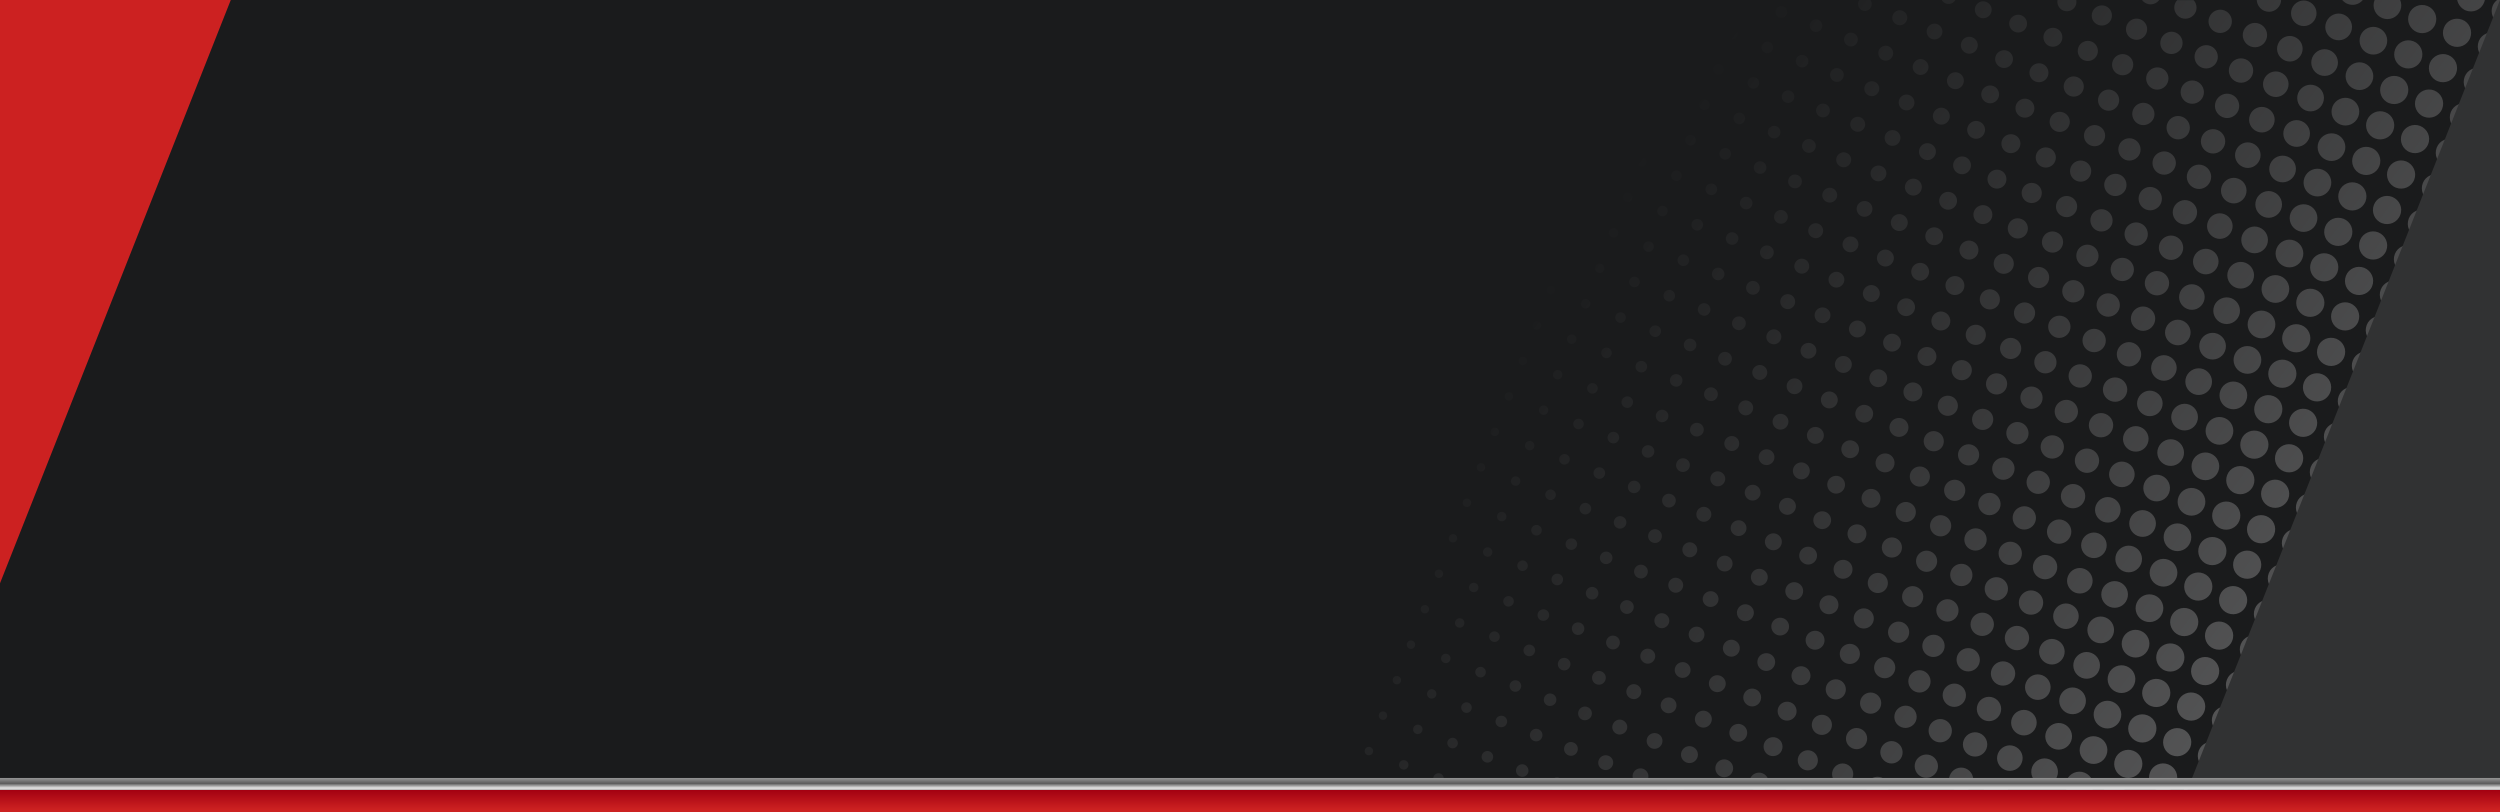
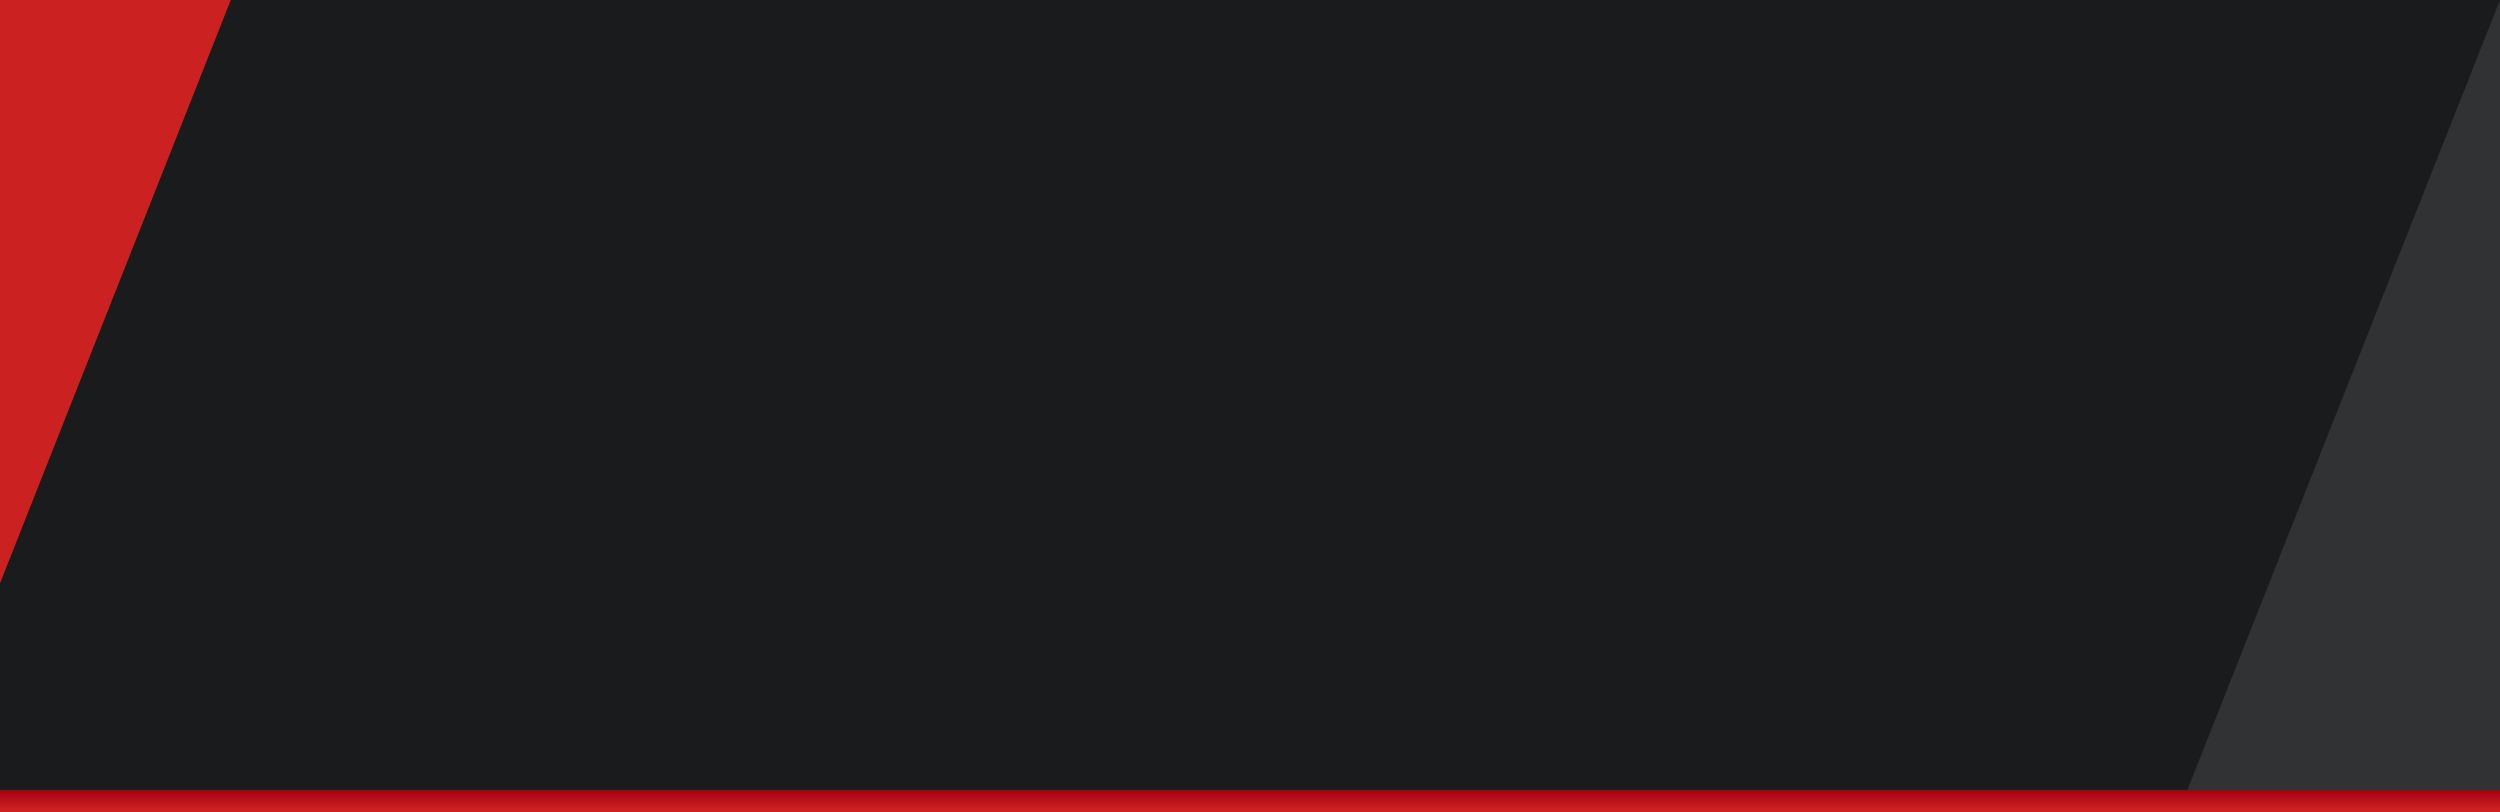
<svg xmlns="http://www.w3.org/2000/svg" version="1.1" id="Layer_1" x="0px" y="0px" viewBox="0 0 1600 520" style="enable-background:new 0 0 1600 520;" xml:space="preserve">
  <style type="text/css">
	.st0{fill:#1A1B1C;}
	.st1{fill:#CC2121;}
	.st2{fill:url(#SVGID_1_);}
	.st3{fill:#313233;}
	.st4{fill:url(#Utility_Menu_BG_00000129905572275127371090000010914101699569535899_);}
	.st5{fill:url(#Utility_Menu_BG-2_00000036225069072386319650000016476060729655062960_);}
</style>
  <rect id="Rectangle_31" class="st0" width="1600" height="520" />
  <polygon class="st1" points="147.7,0 0,0 0,373.3 " />
  <linearGradient id="SVGID_1_" gradientUnits="userSpaceOnUse" x1="1039.908" y1="410.551" x2="1589.266" y2="2.19" gradientTransform="matrix(1 0 0 -1 0 520)">
    <stop offset="0" style="stop-color:#1A1B1C" />
    <stop offset="1" style="stop-color:#666667" />
  </linearGradient>
-   <path class="st2" d="M1265.8,162.3c-1.2,3.1-4.8,4.7-7.9,3.4c-3.1-1.2-4.7-4.8-3.4-7.9c1.2-3.1,4.8-4.7,7.9-3.4  C1265.5,155.6,1267,159.1,1265.8,162.3z M1289.2,86.3c-3.1-1.2-6.7,0.3-7.9,3.4c-1.2,3.1,0.3,6.7,3.4,7.9s6.7-0.3,7.9-3.4  C1293.9,91,1292.4,87.5,1289.2,86.3z M1294.3,121.1c-1.3,3.3,0.3,7.1,3.6,8.4c3.3,1.3,7.1-0.3,8.4-3.6c1.3-3.3-0.3-7.1-3.6-8.4  S1295.6,117.7,1294.3,121.1z M1266.8,77.8c-2.9-1.2-6.3,0.3-7.4,3.2c-1.2,2.9,0.3,6.3,3.2,7.4l0,0c2.9,1.2,6.3-0.3,7.4-3.2l0,0  C1271.2,82.3,1269.8,79,1266.8,77.8z M1163.8,273.6c-2.8-1.1-5.9,0.3-7,3.1c-1.1,2.8,0.3,5.9,3.1,7l0,0c2.8,1.1,5.9-0.3,7-3.1  C1168,277.9,1166.6,274.7,1163.8,273.6z M1303.3,98.4c-1.3,3.3,0.3,7.1,3.6,8.4c3.3,1.3,7.1-0.3,8.4-3.6l0,0  c1.3-3.3-0.3-7.1-3.6-8.4S1304.6,95,1303.3,98.4z M1263.4,135.1c-1.2,3.1,0.3,6.7,3.4,7.9s6.7-0.3,7.9-3.4c1.2-3.1-0.3-6.7-3.4-7.9  S1264.7,132,1263.4,135.1z M1285.4,143.8c-1.3,3.3,0.3,7.1,3.6,8.4c3.3,1.3,7.1-0.3,8.4-3.6s-0.3-7.1-3.6-8.4  C1290.4,138.8,1286.7,140.4,1285.4,143.8z M1342.8,15.9c3.3,1.3,7.1-0.3,8.4-3.6l0,0c1.3-3.3-0.3-7.1-3.6-8.4s-7.1,0.3-8.4,3.6  C1337.8,10.9,1339.4,14.6,1342.8,15.9z M1352,57.8c-3.5-1.4-7.4,0.3-8.8,3.8s0.3,7.4,3.8,8.8s7.4-0.3,8.8-3.8l0,0  C1357.2,63.1,1355.5,59.2,1352,57.8z M1333.8,38.6c3.3,1.3,7.1-0.3,8.4-3.6s-0.3-7.1-3.6-8.4c-3.3-1.3-7.1,0.3-8.4,3.6  C1328.9,33.6,1330.5,37.3,1333.8,38.6z M1356,47.7c3.5,1.4,7.4-0.3,8.8-3.8l0,0c1.4-3.5-0.3-7.4-3.8-8.8c-3.5-1.4-7.4,0.3-8.8,3.8  C1350.8,42.4,1352.5,46.4,1356,47.7z M1316.3,129.7c-1.4,3.5,0.3,7.4,3.8,8.8c3.5,1.4,7.4-0.3,8.8-3.8l0,0c1.4-3.5-0.3-7.4-3.8-8.8  C1321.6,124.5,1317.7,126.3,1316.3,129.7z M1334.2,84.3c-1.4,3.5,0.3,7.4,3.8,8.8s7.4-0.3,8.8-3.8l0,0c1.4-3.5-0.3-7.4-3.8-8.8  S1335.6,80.9,1334.2,84.3z M1316.1,148.6c-3.5-1.4-7.4,0.3-8.8,3.8s0.3,7.4,3.8,8.8c3.5,1.4,7.4-0.3,8.8-3.8l0,0  C1321.3,153.9,1319.6,150,1316.1,148.6z M1325.3,107c-1.4,3.5,0.3,7.4,3.8,8.8s7.4-0.3,8.8-3.8l0,0c1.4-3.5-0.3-7.4-3.8-8.8  C1330.6,101.8,1326.6,103.6,1325.3,107z M1236.5,203.2c-1.2,3.1,0.3,6.7,3.4,7.9s6.7-0.3,7.9-3.4s-0.3-6.7-3.4-7.9  C1241.3,198.5,1237.8,200.1,1236.5,203.2z M1155.1,360.9c2.9,1.2,6.3-0.3,7.4-3.2l0,0c1.2-2.9-0.3-6.3-3.2-7.4  c-2.9-1.2-6.3,0.3-7.4,3.2C1150.7,356.4,1152.2,359.7,1155.1,360.9z M1182,292.8c2.9,1.2,6.3-0.3,7.4-3.2l0,0  c1.2-2.9-0.3-6.3-3.2-7.4c-2.9-1.2-6.3,0.3-7.4,3.2S1179.1,291.6,1182,292.8L1182,292.8z M1173,315.5L1173,315.5  c2.9,1.2,6.3-0.3,7.4-3.2l0,0c1.2-2.9-0.3-6.3-3.2-7.4s-6.3,0.3-7.4,3.2S1170.1,314.3,1173,315.5z M1164.1,338.2  c2.9,1.2,6.3-0.3,7.4-3.2l0,0c1.2-2.9-0.3-6.3-3.2-7.4s-6.3,0.3-7.4,3.2S1161.1,337,1164.1,338.2L1164.1,338.2z M1133,351.8  c2.8,1.1,5.9-0.3,7-3.1c1.1-2.8-0.3-5.9-3.1-7c-2.8-1.1-5.9,0.3-7,3.1C1128.8,347.5,1130.2,350.7,1133,351.8L1133,351.8z   M1150.9,306.4c2.8,1.1,5.9-0.3,7-3.1c1.1-2.8-0.3-5.9-3.1-7c-2.8-1.1-5.9,0.3-7,3.1C1146.7,302.1,1148.1,305.3,1150.9,306.4  L1150.9,306.4z M1149,326c1.1-2.8-0.3-5.9-3.1-7s-5.9,0.3-7,3.1c-1.1,2.8,0.3,5.9,3.1,7C1144.7,330.2,1147.9,328.8,1149,326z   M1214.6,194.5c-1.2,2.9,0.3,6.3,3.2,7.4l0,0c2.9,1.2,6.3-0.3,7.4-3.2l0,0c1.2-2.9-0.3-6.3-3.2-7.4S1215.8,191.6,1214.6,194.5z   M1235.5,222.5c-3.1-1.2-6.7,0.3-7.9,3.4c-1.2,3.1,0.3,6.7,3.4,7.9s6.7-0.3,7.9-3.4S1238.6,223.7,1235.5,222.5z M1223.6,171.8  c-1.2,2.9,0.3,6.3,3.2,7.4l0,0c2.9,1.2,6.3-0.3,7.4-3.2l0,0c1.2-2.9-0.3-6.3-3.2-7.4S1224.7,168.9,1223.6,171.8z M1198.4,266.9  L1198.4,266.9c1.2-3-0.3-6.3-3.2-7.4c-2.9-1.2-6.3,0.3-7.4,3.2c-1.2,2.9,0.3,6.3,3.2,7.4C1193.9,271.2,1197.2,269.8,1198.4,266.9z   M1364.9,25c3.5,1.4,7.4-0.3,8.8-3.8l0,0c1.4-3.5-0.3-7.4-3.8-8.8s-7.4,0.3-8.8,3.8S1361.4,23.7,1364.9,25z M1207.4,244.2  L1207.4,244.2c1.2-3-0.3-6.3-3.2-7.4c-2.9-1.2-6.3,0.3-7.4,3.2c-1.2,2.9,0.3,6.3,3.2,7.4l0,0  C1202.9,248.5,1206.2,247.1,1207.4,244.2z M1245.5,180.5c-1.2,3.1,0.3,6.7,3.4,7.9s6.7-0.3,7.9-3.4c1.2-3.1-0.3-6.7-3.4-7.9  S1246.7,177.4,1245.5,180.5z M1205.6,217.2c-1.2,2.9,0.3,6.3,3.2,7.4l0,0c2.9,1.2,6.3-0.3,7.4-3.2l0,0c1.2-2.9-0.3-6.3-3.2-7.4  C1210.1,212.8,1206.8,214.3,1205.6,217.2z M1377.3,232.5c-1.7,4.2,0.4,8.9,4.6,10.6l0,0c4.2,1.7,8.9-0.4,10.6-4.6  c1.7-4.2-0.4-8.9-4.6-10.6C1383.7,226.2,1378.9,228.3,1377.3,232.5z M1302.5,334.2c1.5-3.8-0.4-8.2-4.2-9.7  c-3.8-1.5-8.2,0.4-9.7,4.2c-1.5,3.8,0.4,8.2,4.2,9.7C1296.6,339.9,1301,338,1302.5,334.2z M1283.8,361.1c3.8,1.5,8.2-0.4,9.7-4.2  c1.5-3.8-0.4-8.2-4.2-9.7c-3.8-1.5-8.2,0.4-9.7,4.2C1278.1,355.2,1280,359.6,1283.8,361.1z M1333.3,215.2c-1.5,3.8,0.4,8.2,4.2,9.7  c3.8,1.5,8.2-0.4,9.7-4.2l0,0c1.5-3.8-0.4-8.2-4.2-9.7C1339.2,209.4,1334.8,211.3,1333.3,215.2z M1329.4,266.1  c1.5-3.8-0.4-8.2-4.2-9.7c-3.8-1.5-8.2,0.4-9.7,4.2c-1.5,3.8,0.4,8.2,4.2,9.7C1323.5,271.8,1327.8,269.9,1329.4,266.1z   M1320.4,288.8L1320.4,288.8c1.5-3.9-0.4-8.2-4.2-9.7c-3.8-1.5-8.2,0.4-9.7,4.2c-1.5,3.8,0.4,8.2,4.2,9.7S1318.9,292.6,1320.4,288.8  z M1324.4,237.9c-1.5,3.8,0.4,8.2,4.2,9.7c3.8,1.5,8.2-0.4,9.7-4.2s-0.4-8.2-4.2-9.7C1330.2,232.1,1325.9,234,1324.4,237.9z   M1284.6,379.6L1284.6,379.6c1.5-3.9-0.4-8.2-4.2-9.7c-3.8-1.5-8.2,0.4-9.7,4.2c-1.5,3.8,0.4,8.2,4.2,9.7  C1278.7,385.3,1283,383.4,1284.6,379.6z M1307.2,301.7c-3.8-1.5-8.2,0.4-9.7,4.2c-1.5,3.8,0.4,8.2,4.2,9.7c3.8,1.5,8.2-0.4,9.7-4.2  l0,0C1313,307.6,1311.1,303.3,1307.2,301.7z M1216.9,465.4c3.7,1.4,7.8-0.4,9.3-4l0,0c1.4-3.7-0.4-7.8-4-9.3c-3.7-1.4-7.8,0.4-9.3,4  C1211.4,459.9,1213.2,464,1216.9,465.4z M1235.1,438.7c1.4-3.7-0.4-7.8-4-9.3c-3.7-1.4-7.8,0.4-9.3,4c-1.4,3.7,0.4,7.8,4,9.3l0,0  C1229.5,444.2,1233.6,442.4,1235.1,438.7z M1217.2,484.1c1.4-3.7-0.4-7.8-4-9.3s-7.8,0.4-9.3,4s0.4,7.8,4,9.3  C1211.6,489.6,1215.7,487.8,1217.2,484.1L1217.2,484.1z M1383.3,43.6c-3.7-1.4-7.8,0.4-9.3,4c-1.4,3.7,0.4,7.8,4,9.3  c3.7,1.4,7.8-0.4,9.3-4l0,0C1388.8,49.2,1387,45,1383.3,43.6z M1266.6,425c1.5-3.8-0.4-8.2-4.2-9.7c-3.8-1.5-8.2,0.4-9.7,4.2  c-1.5,3.8,0.4,8.2,4.2,9.7C1260.8,430.7,1265.1,428.8,1266.6,425z M1257.7,447.7c1.5-3.8-0.4-8.2-4.2-9.7c-3.8-1.5-8.2,0.4-9.7,4.2  c-1.5,3.8,0.4,8.2,4.2,9.7C1251.8,453.4,1256.2,451.5,1257.7,447.7z M1234.8,420c3.7,1.4,7.8-0.4,9.3-4l0,0c1.4-3.7-0.4-7.8-4-9.3  c-3.7-1.4-7.8,0.4-9.3,4C1229.3,414.5,1231.1,418.6,1234.8,420z M1265.9,406.5c3.8,1.5,8.2-0.4,9.7-4.2l0,0c1.5-3.8-0.4-8.2-4.2-9.7  c-3.8-1.5-8.2,0.4-9.7,4.2C1260.1,400.6,1262,405,1265.9,406.5z M1432.6,114.4c-4.2-1.7-8.9,0.4-10.6,4.6s0.4,8.9,4.6,10.6  c4.2,1.7,8.9-0.4,10.6-4.6C1438.9,120.8,1436.8,116,1432.6,114.4z M1431.4,52.4c4,1.6,8.5-0.4,10.1-4.4s-0.4-8.5-4.4-10.1  s-8.6,0.4-10.1,4.4C1425.4,46.2,1427.4,50.8,1431.4,52.4z M1431,96.3c-1.7,4.2,0.4,8.9,4.6,10.6l0,0c4.2,1.7,8.9-0.4,10.6-4.6  s-0.4-8.9-4.6-10.6S1432.7,92.1,1431,96.3z M1440,73.6c-1.7,4.2,0.4,8.9,4.6,10.6l0,0c4.2,1.7,8.9-0.4,10.6-4.6s-0.4-8.9-4.6-10.6  S1441.6,69.4,1440,73.6z M1405.8,52c-3.8-1.5-8.2,0.4-9.7,4.2s0.4,8.2,4.2,9.7c3.8,1.5,8.2-0.4,9.7-4.2S1409.6,53.6,1405.8,52z   M1418.2,20.6c3.8,1.5,8.2-0.4,9.7-4.2l0,0c1.5-3.8-0.4-8.2-4.2-9.7c-3.8-1.5-8.2,0.4-9.7,4.2C1412.4,14.7,1414.3,19.1,1418.2,20.6z   M1409.2,43.3c3.8,1.5,8.2-0.4,9.7-4.2l0,0c1.5-3.8-0.4-8.2-4.2-9.7s-8.2,0.4-9.7,4.2S1405.4,41.8,1409.2,43.3z M1342.3,192.5  c-1.5,3.8,0.4,8.2,4.2,9.7c3.8,1.5,8.2-0.4,9.7-4.2l0,0c1.5-3.8-0.4-8.2-4.2-9.7C1348.2,186.7,1343.8,188.6,1342.3,192.5z   M1128.3,429c2.9,1.2,6.3-0.3,7.4-3.2l0,0c1.2-2.9-0.3-6.3-3.2-7.4s-6.3,0.3-7.4,3.2S1125.3,427.8,1128.3,429L1128.3,429z   M1364.3,201.1c-1.6,4,0.4,8.5,4.4,10.1s8.5-0.4,10.1-4.4s-0.4-8.5-4.4-10.1S1365.9,197.1,1364.3,201.1z M1413.1,141.7  c-1.7,4.2,0.4,8.9,4.6,10.6s8.9-0.4,10.6-4.6c1.7-4.2-0.4-8.9-4.6-10.6S1414.7,137.5,1413.1,141.7z M1359.7,234  c4,1.6,8.5-0.4,10.1-4.4s-0.4-8.5-4.4-10.1s-8.5,0.4-10.1,4.4C1353.7,227.8,1355.7,232.4,1359.7,234z M1390.8,220.4  c4.2,1.7,8.9-0.4,10.6-4.6c1.7-4.2-0.4-8.9-4.6-10.6c-4.2-1.7-8.9,0.4-10.6,4.6S1386.6,218.7,1390.8,220.4z M1414.7,159.8  c-4.2-1.7-8.9,0.4-10.6,4.6c-1.7,4.2,0.4,8.9,4.6,10.6l0,0c4.2,1.7,8.9-0.4,10.6-4.6C1421,166.2,1418.9,161.4,1414.7,159.8z   M1395.2,187.1c-1.7,4.2,0.4,8.9,4.6,10.6l0,0c4.2,1.7,8.9-0.4,10.6-4.6c1.7-4.2-0.4-8.9-4.6-10.6S1396.8,182.9,1395.2,187.1z   M1268.4,58.3c-1.2,2.9,0.3,6.3,3.2,7.4c2.9,1.2,6.3-0.3,7.4-3.2l0,0c1.2-2.9-0.3-6.3-3.2-7.4C1272.9,53.9,1269.5,55.4,1268.4,58.3z   M1320.6,72c-3.3-1.3-7.1,0.3-8.4,3.6c-1.3,3.3,0.3,7.1,3.6,8.4c3.3,1.3,7.1-0.3,8.4-3.6l0,0C1325.6,77.1,1323.9,73.3,1320.6,72z   M1321.2,53c-1.3,3.3,0.3,7.1,3.6,8.4c3.3,1.3,7.1-0.3,8.4-3.6s-0.3-7.1-3.6-8.4C1326.3,48,1322.5,49.6,1321.2,53z M1373.9,2.3  c2.9,1.2,6.2,0.1,8-2.3h-11C1371.6,1,1372.6,1.8,1373.9,2.3z M1311.6,29.5c3.1,1.2,6.7-0.3,7.9-3.4s-0.3-6.7-3.4-7.9  s-6.7,0.3-7.9,3.4C1307,24.7,1308.5,28.3,1311.6,29.5z M1290.3,67c-1.2,3.1,0.3,6.7,3.4,7.9c3.1,1.2,6.7-0.3,7.9-3.4  c1.2-3.1-0.3-6.7-3.4-7.9C1295.1,62.3,1291.5,63.9,1290.3,67z M1302.7,52.2c3.1,1.2,6.7-0.3,7.9-3.4s-0.3-6.7-3.4-7.9  s-6.7,0.3-7.9,3.4C1298,47.4,1299.6,51,1302.7,52.2z M1396,11.5c3.7,1.4,7.8-0.4,9.3-4l0,0c1-2.6,0.4-5.5-1.4-7.4h-10.5  c-0.6,0.6-1.1,1.4-1.4,2.2C1390.6,5.9,1392.4,10,1396,11.5z M1471.4,16.1L1471.4,16.1c4.2,1.7,8.9-0.4,10.6-4.6s-0.4-8.9-4.6-10.6  s-8.9,0.4-10.6,4.6C1465.2,9.7,1467.2,14.4,1471.4,16.1z M1481.9,54.8c-4.4-1.7-9.3,0.4-11.1,4.8c-1.7,4.4,0.4,9.3,4.8,11.1  c4.4,1.7,9.3-0.4,11.1-4.8l0,0C1488.5,61.4,1486.3,56.5,1481.9,54.8z M1440.3,29.7c4,1.6,8.6-0.4,10.1-4.4c1.6-4-0.4-8.5-4.4-10.1  s-8.5,0.4-10.1,4.4C1434.3,23.5,1436.3,28.1,1440.3,29.7z M1479.8,36.9c-1.7,4.4,0.4,9.3,4.8,11.1c4.4,1.7,9.3-0.4,11.1-4.8l0,0  c1.7-4.4-0.4-9.3-4.8-11.1C1486.5,30.3,1481.6,32.5,1479.8,36.9z M1464,100.2c-4.4-1.7-9.3,0.4-11.1,4.8c-1.7,4.4,0.4,9.3,4.8,11.1  l0,0c4.4,1.7,9.3-0.4,11.1-4.8C1470.5,106.8,1468.4,101.9,1464,100.2z M1459.5,46.3c-4.2-1.7-8.9,0.4-10.6,4.6s0.4,8.9,4.6,10.6l0,0  c4.2,1.7,8.9-0.4,10.6-4.6C1465.8,52.7,1463.7,47.9,1459.5,46.3z M1457.9,28.2c-1.7,4.2,0.4,8.9,4.6,10.6c4.2,1.7,8.9-0.4,10.6-4.6  s-0.4-8.9-4.6-10.6C1464.3,21.9,1459.5,24,1457.9,28.2z M1289.5,20.4L1289.5,20.4c2.9,1.2,6.3-0.3,7.4-3.2l0,0  c1.2-2.9-0.3-6.3-3.2-7.4s-6.3,0.3-7.4,3.2C1285.1,15.9,1286.6,19.2,1289.5,20.4z M1213.1,83.6c-2.6-1-5.5,0.2-6.6,2.8  c-1,2.6,0.2,5.5,2.8,6.6l0,0c2.6,1,5.5-0.2,6.6-2.8l0,0C1217,87.5,1215.7,84.6,1213.1,83.6z M1208.6,160.1c-2.8-1.1-5.9,0.3-7,3.1  s0.3,5.9,3.1,7l0,0c2.8,1.1,5.9-0.3,7-3.1C1212.8,164.4,1211.4,161.2,1208.6,160.1z M1192.6,185.9c-1.1,2.8,0.3,5.9,3.1,7l0,0  c2.8,1.1,5.9-0.3,7-3.1s-0.3-5.9-3.1-7C1196.9,181.7,1193.7,183.1,1192.6,185.9z M1210.5,140.5c-1.1,2.8,0.3,5.9,3.1,7  c2.8,1.1,5.9-0.3,7-3.1l0,0c1.1-2.8-0.3-5.9-3.1-7C1214.8,136.3,1211.6,137.7,1210.5,140.5z M1444,127.7c-1.7,4.4,0.4,9.3,4.8,11.1  c4.4,1.7,9.3-0.4,11.1-4.8l0,0c1.7-4.4-0.4-9.3-4.8-11.1C1450.7,121.1,1445.7,123.3,1444,127.7z M1168.8,261c2.8,1.1,5.9-0.3,7-3.1  c1.1-2.8-0.3-5.9-3.1-7s-5.9,0.3-7,3.1C1164.7,256.7,1166,259.9,1168.8,261L1168.8,261z M1177.8,238.3c2.8,1.1,5.9-0.3,7-3.1  s-0.3-5.9-3.1-7c-2.8-1.1-5.9,0.3-7,3.1C1173.6,234,1175,237.2,1177.8,238.3z M1183.7,208.6c-1.1,2.8,0.3,5.9,3.1,7l0,0  c2.8,1.1,5.9-0.3,7-3.1s-0.3-5.9-3.1-7S1184.8,205.8,1183.7,208.6z M1280.5,43.1L1280.5,43.1c2.9,1.2,6.3-0.3,7.4-3.2l0,0  c1.2-2.9-0.3-6.3-3.2-7.4s-6.3,0.3-7.4,3.2C1276.1,38.6,1277.6,41.9,1280.5,43.1z M1267.3,11.3L1267.3,11.3c2.8,1.1,5.9-0.3,7-3.1  s-0.3-5.9-3.1-7s-5.9,0.3-7,3.1C1263.2,7,1264.6,10.2,1267.3,11.3z M1219.5,117.8c-1.1,2.8,0.3,5.9,3.1,7l0,0c2.8,1.1,5.9-0.3,7-3.1  c1.1-2.8-0.3-5.9-3.1-7C1223.7,113.6,1220.6,115,1219.5,117.8z M1250.4,103.7c-1.2,2.9,0.3,6.3,3.2,7.4l0,0c2.9,1.2,6.3-0.3,7.4-3.2  l0,0c1.2-2.9-0.3-6.3-3.2-7.4S1251.6,100.8,1250.4,103.7z M1204.2,497.6c-3.7-1.4-7.8,0.4-9.3,4c-1.4,3.7,0.4,7.8,4,9.3  c3.7,1.4,7.8-0.4,9.3-4l0,0C1209.6,503.2,1207.9,499,1204.2,497.6z M1228.5,95.1c-1.1,2.8,0.3,5.9,3.1,7l0,0c2.8,1.1,5.9-0.3,7-3.1  l0,0c1.1-2.8-0.3-5.9-3.1-7C1232.7,90.9,1229.6,92.3,1228.5,95.1z M1240,145.9c-2.9-1.2-6.3,0.3-7.4,3.2c-1.2,2.9,0.3,6.3,3.2,7.4  l0,0c2.9,1.2,6.3-0.3,7.4-3.2l0,0C1244.4,150.4,1242.9,147.1,1240,145.9z M1241.5,126.4c-1.2,2.9,0.3,6.3,3.2,7.4  c2.9,1.2,6.3-0.3,7.4-3.2l0,0c1.2-2.9-0.3-6.3-3.2-7.4C1246,122,1242.6,123.5,1241.5,126.4z M1239,474.6c3.8,1.5,8.2-0.4,9.7-4.2  l0,0c1.5-3.8-0.4-8.2-4.2-9.7c-3.8-1.5-8.2,0.4-9.7,4.2S1235.2,473.1,1239,474.6z M1137,472.2c-3.1-1.2-6.7,0.3-7.9,3.4  c-1.2,3.1,0.3,6.7,3.4,7.9l0,0c3.1,1.2,6.7-0.3,7.9-3.4C1141.6,476.9,1140.1,473.4,1137,472.2z M1226.6,506  c-3.8-1.5-8.2,0.4-9.7,4.2c-1.5,3.8,0.4,8.2,4.2,9.7h0.1h5.3c1.9-0.7,3.5-2.2,4.3-4.3C1232.3,511.9,1230.4,507.5,1226.6,506z   M1435,150.4c-1.7,4.4,0.4,9.3,4.8,11.1c4.4,1.7,9.3-0.4,11.1-4.8l0,0c1.7-4.4-0.4-9.3-4.8-11.1C1441.7,143.8,1436.8,146,1435,150.4  z M1258,491.8c-4-1.6-8.5,0.4-10.1,4.4s0.4,8.5,4.4,10.1s8.5-0.4,10.1-4.4C1263.9,498,1262,493.4,1258,491.8z M1271.3,479.3  c1.6-4-0.4-8.5-4.4-10.1s-8.5,0.4-10.1,4.4s0.4,8.5,4.4,10.1C1265.2,485.2,1269.7,483.3,1271.3,479.3z M1270.1,461  c4,1.6,8.5-0.4,10.1-4.4s-0.4-8.5-4.4-10.1s-8.6,0.4-10.1,4.4C1264.1,454.8,1266.1,459.4,1270.1,461z M1280.4,500.3  c-4.2-1.7-8.9,0.4-10.6,4.6s0.4,8.9,4.6,10.6l0,0c4.2,1.7,8.9-0.4,10.6-4.6C1286.6,506.7,1284.6,501.9,1280.4,500.3z M1149.4,457.4  c1.2-3.1-0.3-6.7-3.4-7.9c-3.1-1.2-6.7,0.3-7.9,3.4c-1.2,3.1,0.3,6.7,3.4,7.9C1144.6,462,1148.1,460.5,1149.4,457.4z M1150.4,503.3  c-3.3-1.3-7.1,0.3-8.4,3.6c-1.3,3.3,0.3,7.1,3.6,8.4c3.3,1.3,7.1-0.3,8.4-3.6C1155.4,508.4,1153.7,504.6,1150.4,503.3z   M1289.2,433.9c1.6-4-0.4-8.5-4.4-10.1s-8.5,0.4-10.1,4.4s0.4,8.5,4.4,10.1C1283.1,439.8,1287.6,437.9,1289.2,433.9z M1159.4,480.6  c-3.3-1.3-7.1,0.3-8.4,3.6c-1.3,3.3,0.3,7.1,3.6,8.4c3.3,1.3,7.1-0.3,8.4-3.6l0,0C1164.3,485.7,1162.7,481.9,1159.4,480.6z   M1190.9,520h3.5C1193.2,519.7,1192,519.7,1190.9,520z M1163.6,469.9c3.3,1.3,7.1-0.3,8.4-3.6l0,0c1.3-3.3-0.3-7.1-3.6-8.4  c-3.3-1.3-7.1,0.3-8.4,3.6C1158.7,464.9,1160.3,468.6,1163.6,469.9z M1181.8,489.1c-3.5-1.4-7.4,0.3-8.8,3.8s0.3,7.4,3.8,8.8  s7.4-0.3,8.8-3.8l0,0C1187,494.4,1185.3,490.5,1181.8,489.1z M1180.9,443.6L1180.9,443.6c1.3-3.3-0.3-7.1-3.6-8.4s-7.1,0.3-8.4,3.6  c-1.3,3.3,0.3,7.1,3.6,8.4C1175.9,448.5,1179.6,446.9,1180.9,443.6z M1239.8,493.1c1.5-3.8-0.4-8.2-4.2-9.7  c-3.8-1.5-8.2,0.4-9.7,4.2c-1.5,3.8,0.4,8.2,4.2,9.7C1233.9,498.8,1238.3,496.9,1239.8,493.1L1239.8,493.1z M1288,415.6  c4,1.6,8.5-0.4,10.1-4.4s-0.4-8.5-4.4-10.1s-8.5,0.4-10.1,4.4S1284,414,1288,415.6z M1415.1,247.4L1415.1,247.4  c1.7-4.4-0.4-9.3-4.8-11.1c-4.4-1.7-9.3,0.4-11.1,4.8c-1.7,4.4,0.4,9.3,4.8,11.1C1408.4,253.9,1413.3,251.8,1415.1,247.4z   M1383.5,261.2c1.7-4.2-0.4-8.9-4.6-10.6c-4.2-1.7-8.9,0.4-10.6,4.6s0.4,8.9,4.6,10.6l0,0C1377.1,267.4,1381.8,265.4,1383.5,261.2z   M1374.5,283.9c1.7-4.2-0.4-8.9-4.6-10.6s-8.9,0.4-10.6,4.6s0.4,8.9,4.6,10.6l0,0C1368.1,290.1,1372.9,288.1,1374.5,283.9z   M1430.9,184.1c4.4,1.7,9.3-0.4,11.1-4.8c1.7-4.4-0.4-9.3-4.8-11.1c-4.4-1.7-9.3,0.4-11.1,4.8S1426.5,182.4,1430.9,184.1  L1430.9,184.1z M1417.1,195.7c-1.7,4.4,0.4,9.3,4.8,11.1l0,0c4.4,1.7,9.3-0.4,11.1-4.8c1.7-4.4-0.4-9.3-4.8-11.1  C1423.8,189.2,1418.8,191.4,1417.1,195.7z M1424,224.7L1424,224.7c1.7-4.4-0.4-9.3-4.8-11.1c-4.4-1.7-9.3,0.4-11.1,4.8  c-1.7,4.4,0.4,9.3,4.8,11.1C1417.3,231.2,1422.3,229.1,1424,224.7z M1406.1,270.1c1.7-4.4-0.4-9.3-4.8-11.1  c-4.4-1.7-9.3,0.4-11.1,4.8s0.4,9.3,4.8,11.1l0,0C1399.4,276.6,1404.4,274.5,1406.1,270.1z M1325.1,343.1c1.6-4-0.4-8.5-4.4-10.1  s-8.5,0.4-10.1,4.4s0.4,8.5,4.4,10.1C1318.9,349,1323.5,347.1,1325.1,343.1z M1306,370.2c4,1.6,8.5-0.4,10.1-4.4s-0.4-8.5-4.4-10.1  s-8.5,0.4-10.1,4.4C1300,364,1301.9,368.6,1306,370.2z M1307.1,388.5c1.6-4-0.4-8.5-4.4-10.1s-8.5,0.4-10.1,4.4s0.4,8.5,4.4,10.1  C1301,394.4,1305.6,392.5,1307.1,388.5z M1334,320.4c1.6-4-0.4-8.5-4.4-10.1s-8.5,0.4-10.1,4.4s0.4,8.5,4.4,10.1  C1327.9,326.3,1332.4,324.4,1334,320.4z M1351.9,275c1.6-4-0.4-8.5-4.4-10.1s-8.5,0.4-10.1,4.4s0.4,8.5,4.4,10.1  C1345.8,280.9,1350.3,279,1351.9,275z M1346.4,246.5c-1.6,4,0.4,8.5,4.4,10.1s8.5-0.4,10.1-4.4s-0.4-8.5-4.4-10.1  S1347.9,242.5,1346.4,246.5z M1332.8,302.1c4,1.6,8.5-0.4,10.1-4.4s-0.4-8.5-4.4-10.1s-8.5,0.4-10.1,4.4  C1326.9,295.9,1328.8,300.5,1332.8,302.1z M1272.4,112.4c-1.2,3.1,0.3,6.7,3.4,7.9s6.7-0.3,7.9-3.4c1.2-3.1-0.3-6.7-3.4-7.9  S1273.6,109.3,1272.4,112.4z M975.7,358.9c-1.7-0.7-3.7,0.2-4.4,1.9c-0.7,1.7,0.2,3.7,1.9,4.4l0,0c1.7,0.7,3.7-0.2,4.4-1.9l0,0  C978.2,361.6,977.4,359.6,975.7,358.9z M982.2,417.6c0.8-1.9-0.2-4.1-2.1-4.8c-1.9-0.8-4.1,0.2-4.8,2.1c-0.8,1.9,0.2,4.1,2.1,4.8  l0,0C979.3,420.5,981.5,419.6,982.2,417.6z M975.7,489.4c-2.1-0.8-4.4,0.2-5.2,2.3s0.2,4.4,2.3,5.2c2.1,0.8,4.4-0.2,5.2-2.3l0,0  C978.7,492.6,977.7,490.3,975.7,489.4z M973.3,440.4c0.8-1.9-0.2-4.1-2.1-4.8s-4.1,0.2-4.8,2.1c-0.8,1.9,0.2,4.1,2.1,4.8l0,0  C970.4,443.2,972.5,442.3,973.3,440.4z M984.6,466.7c-2.1-0.8-4.4,0.2-5.2,2.3c-0.8,2.1,0.2,4.4,2.3,5.2c2.1,0.8,4.4-0.2,5.2-2.3  l0,0C987.7,469.9,986.7,467.5,984.6,466.7z M991.2,395c0.8-1.9-0.2-4.1-2.1-4.8s-4.1,0.2-4.8,2.1c-0.8,1.9,0.2,4.1,2.1,4.8l0,0  C988.3,397.8,990.4,396.9,991.2,395z M966.7,512.1c-2.1-0.8-4.4,0.2-5.2,2.3s0.2,4.4,2.3,5.2s4.4-0.2,5.2-2.3l0,0  C969.8,515.3,968.8,513,966.7,512.1z M984.6,336.2c-1.7-0.7-3.7,0.2-4.4,1.9c-0.7,1.7,0.2,3.7,1.9,4.4l0,0c1.7,0.7,3.7-0.2,4.4-1.9  C987.2,338.9,986.4,336.9,984.6,336.2z M1461.9,82.3c-1.7,4.4,0.4,9.3,4.8,11.1l0,0c4.4,1.7,9.3-0.4,11.1-4.8l0,0  c1.7-4.4-0.4-9.3-4.8-11.1C1468.6,75.7,1463.6,77.9,1461.9,82.3z M950.7,431.4c0.7-1.7-0.2-3.7-1.9-4.4c-1.7-0.7-3.7,0.2-4.4,1.9  c-0.7,1.7,0.2,3.7,1.9,4.4l0,0C948,434,950,433.2,950.7,431.4z M1532.9,31.5c-1.8,4.6,0.4,9.9,5.1,11.7c4.6,1.8,9.9-0.4,11.7-5.1  c1.8-4.6-0.4-9.9-5.1-11.7S1534.7,26.9,1532.9,31.5z M944.3,503.6c-1.9-0.8-4.1,0.2-4.8,2.1s0.2,4.1,2.1,4.8  c1.9,0.8,4.1-0.2,4.8-2.1l0,0C947.1,506.5,946.2,504.4,944.3,503.6z M966.7,381.7c-1.7-0.7-3.7,0.2-4.4,1.9  c-0.7,1.7,0.2,3.7,1.9,4.4l0,0c1.7,0.7,3.7-0.2,4.4-1.9l0,0C969.3,384.3,968.4,382.3,966.7,381.7z M953.3,480.9  c-1.9-0.8-4.1,0.2-4.8,2.1c-0.8,1.9,0.2,4.1,2.1,4.8l0,0c1.9,0.8,4.1-0.2,4.8-2.1S955.2,481.7,953.3,480.9z M964.3,463.1  C964.3,463,964.3,463,964.3,463.1c0.8-1.9-0.2-4.1-2.1-4.8s-4.1,0.2-4.8,2.1c-0.8,1.9,0.2,4.1,2.1,4.8  C961.4,465.9,963.6,465,964.3,463.1z M959.6,408.7c0.7-1.7-0.2-3.7-1.9-4.4c-1.7-0.7-3.7,0.2-4.4,1.9s0.2,3.7,1.9,4.4l0,0  C957,411.3,959,410.5,959.6,408.7z M1021.7,437.9c2.3,0.9,4.8-0.2,5.7-2.5l0,0c0.9-2.3-0.2-4.8-2.5-5.7c-2.3-0.9-4.8,0.2-5.7,2.5  S1019.5,437.1,1021.7,437.9z M1083.9,410.8C1083.9,410.8,1084,410.8,1083.9,410.8c2.6,1,5.5-0.2,6.6-2.8c1-2.6-0.2-5.5-2.8-6.6  c-2.6-1-5.5,0.2-6.6,2.8C1080.1,406.8,1081.3,409.7,1083.9,410.8z M1075,433.5L1075,433.5c2.6,1,5.5-0.2,6.6-2.8  c1-2.6-0.2-5.5-2.8-6.6c-2.6-1-5.5,0.2-6.6,2.8C1071.1,429.5,1072.4,432.4,1075,433.5z M1048.6,369.9c2.3,0.9,4.8-0.2,5.7-2.5  c0.9-2.3-0.2-4.8-2.5-5.7c-2.3-0.9-4.8,0.2-5.7,2.5C1045.2,366.4,1046.3,369,1048.6,369.9z M1101.9,365.4L1101.9,365.4  c2.6,1,5.5-0.2,6.6-2.8c1-2.6-0.2-5.5-2.8-6.6s-5.5,0.2-6.6,2.8C1098,361.4,1099.3,364.3,1101.9,365.4z M1092.9,388.1L1092.9,388.1  c2.6,1,5.5-0.2,6.6-2.8c1-2.6-0.2-5.5-2.8-6.6c-2.6-1-5.5,0.2-6.6,2.8C1089,384.1,1090.3,387,1092.9,388.1z M1113.1,416.8  L1113.1,416.8c1.1-2.8-0.3-5.9-3.1-7c-2.8-1.1-5.9,0.3-7,3.1c-1.1,2.8,0.3,5.9,3.1,7C1108.9,421,1112,419.6,1113.1,416.8z   M1049.6,313.1L1049.6,313.1c0.8-2.1-0.2-4.4-2.3-5.2c-2.1-0.8-4.4,0.2-5.2,2.3s0.2,4.4,2.3,5.2  C1046.4,316.1,1048.8,315.1,1049.6,313.1z M1017.5,383.4c2.1,0.8,4.4-0.2,5.2-2.3c0.8-2.1-0.2-4.4-2.3-5.2s-4.4,0.2-5.2,2.3  C1014.4,380.3,1015.4,382.6,1017.5,383.4z M998.1,497.9c-2.3-0.9-4.8,0.2-5.7,2.5s0.2,4.8,2.5,5.7l0,0c2.3,0.9,4.8-0.2,5.7-2.5  C1001.4,501.3,1000.3,498.8,998.1,497.9z M1039.6,392.6c2.3,0.9,4.8-0.2,5.7-2.5l0,0c0.9-2.3-0.2-4.8-2.5-5.7  c-2.3-0.9-4.8,0.2-5.7,2.5C1036.3,389.1,1037.4,391.7,1039.6,392.6z M1546.9,20.6c4.6,1.8,9.9-0.4,11.7-5.1  c1.8-4.6-0.4-9.9-5.1-11.7s-9.9,0.4-11.7,5.1C1540,13.5,1542.3,18.7,1546.9,20.6z M1540.7,60.9L1540.7,60.9  c1.8-4.7-0.4-9.9-5.1-11.7c-4.6-1.8-9.9,0.4-11.7,5.1c-1.8,4.6,0.4,9.9,5.1,11.7C1533.6,67.8,1538.9,65.5,1540.7,60.9z   M1040.6,335.8L1040.6,335.8c0.8-2.1-0.2-4.4-2.3-5.2c-2.1-0.8-4.4,0.2-5.2,2.3s0.2,4.4,2.3,5.2  C1037.5,338.8,1039.8,337.8,1040.6,335.8z M1031.7,358.5L1031.7,358.5c0.8-2.1-0.2-4.4-2.3-5.2c-2.1-0.8-4.4,0.2-5.2,2.3  c-0.8,2.1,0.2,4.4,2.3,5.2C1028.5,361.5,1030.9,360.5,1031.7,358.5z M1030.7,415.3L1030.7,415.3c2.3,0.9,4.8-0.2,5.7-2.5  s-0.2-4.8-2.5-5.7c-2.3-0.9-4.8,0.2-5.7,2.5C1027.3,411.8,1028.4,414.4,1030.7,415.3z M941.7,454.1L941.7,454.1  c0.7-1.7-0.2-3.7-1.9-4.4s-3.7,0.2-4.4,1.9c-0.7,1.7,0.2,3.7,1.9,4.4l0,0C939.1,456.7,941,455.9,941.7,454.1z M905.5,413.6  c0.6-1.4-0.1-3-1.5-3.5c-1.4-0.6-3,0.1-3.5,1.5s0.1,3,1.5,3.5l0,0C903.4,415.7,905,415,905.5,413.6z M919.1,445.2L919.1,445.2  c0.6-1.6-0.2-3.3-1.7-3.9c-1.6-0.6-3.3,0.2-3.9,1.7c-0.6,1.6,0.2,3.3,1.7,3.9C916.7,447.5,918.5,446.8,919.1,445.2z M910.2,467.9  c0.6-1.6-0.1-3.3-1.7-3.9c-1.6-0.6-3.3,0.1-3.9,1.7c-0.6,1.6,0.1,3.3,1.7,3.9C907.8,470.2,909.5,469.5,910.2,467.9z M910.9,392.4  c1.4,0.5,3-0.1,3.5-1.5l0,0c0.5-1.4-0.1-3-1.5-3.5s-3,0.1-3.5,1.5S909.6,391.9,910.9,392.4z M1557.9,57.9c-4.6-1.8-9.9,0.4-11.7,5.1  c-1.8,4.6,0.4,9.9,5.1,11.7c4.6,1.8,9.9-0.4,11.7-5.1l0,0l0,0C1564.8,65,1562.6,59.8,1557.9,57.9z M1569.2,29.4L1569.2,29.4  c4.7,1.8,9.9-0.4,11.7-5.1l0,0c1.8-4.6-0.4-9.9-5.1-11.7s-9.9,0.4-11.7,5.1C1562.3,22.3,1564.5,27.5,1569.2,29.4z M1555.1,40.3  c-1.8,4.6,0.4,9.9,5.1,11.7l0,0c4.6,1.8,9.9-0.4,11.7-5.1l0,0c1.8-4.6-0.4-9.9-5.1-11.7C1562.2,33.4,1557,35.7,1555.1,40.3z   M1598.1,0c-1.2,1-2.2,2.2-2.8,3.7c-1.8,4.5,0.3,9.6,4.7,11.5V0H1598.1z M1578.1,6.7c4.6,1.8,9.9-0.4,11.7-5.1l0,0l0,0  c0.2-0.5,0.4-1,0.5-1.6h-17.7C1573.2,2.9,1575.2,5.5,1578.1,6.7z M1548.9,80.6c-4.6-1.8-9.9,0.4-11.7,5.1c-1.8,4.6,0.4,9.9,5.1,11.7  c4.6,1.8,9.9-0.4,11.7-5.1l0,0l0,0C1555.9,87.7,1553.6,82.5,1548.9,80.6z M1387.7,489.2c-4.6-1.8-9.9,0.4-11.7,5.1  c-1.8,4.6,0.4,9.9,5.1,11.7l0,0c4.6,1.8,9.9-0.4,11.7-5.1l0,0C1394.6,496.3,1392.4,491.1,1387.7,489.2z M887.6,459  c0.5-1.4-0.1-3-1.5-3.5s-3,0.1-3.5,1.5s0.1,3,1.5,3.5C885.5,461.1,887,460.4,887.6,459z M896.5,436.3c0.5-1.4-0.1-3-1.5-3.5  s-3,0.1-3.5,1.5s0.1,3,1.5,3.5S896,437.7,896.5,436.3z M899.5,486.7c-1.6-0.6-3.3,0.1-3.9,1.7c-0.6,1.6,0.1,3.3,1.7,3.9  c1.6,0.6,3.3-0.1,3.9-1.7C901.8,489.1,901.1,487.3,899.5,486.7z M1194.5,475.2L1194.5,475.2c1.4-3.5-0.3-7.4-3.8-8.8  s-7.4,0.3-8.8,3.8s0.3,7.4,3.8,8.8S1193.2,478.7,1194.5,475.2z M890.5,509.4c-1.6-0.6-3.3,0.1-3.9,1.7c-0.6,1.6,0.1,3.3,1.7,3.9  c1.6,0.6,3.3-0.1,3.9-1.7C892.9,511.8,892.1,510,890.5,509.4z M1450.4,330.3c-4.6-1.8-9.9,0.4-11.7,5.1c-1.8,4.6,0.4,9.9,5.1,11.7  c4.6,1.8,9.9-0.4,11.7-5.1l0,0l0,0C1457.3,337.4,1455.1,332.2,1450.4,330.3z M1441.5,353c-4.6-1.8-9.9,0.4-11.7,5.1  c-1.8,4.6,0.4,9.9,5.1,11.7c4.6,1.8,9.9-0.4,11.7-5.1l0,0l0,0C1448.4,360.1,1446.1,354.9,1441.5,353z M1459.4,307.6  c-4.6-1.8-9.9,0.4-11.7,5.1c-1.8,4.6,0.4,9.9,5.1,11.7l0,0c4.6,1.8,9.9-0.4,11.7-5.1l0,0C1466.3,314.7,1464,309.5,1459.4,307.6z   M1432.5,375.7c-4.6-1.8-9.9,0.4-11.7,5.1s0.4,9.9,5.1,11.7l0,0c4.6,1.8,9.9-0.4,11.7-5.1l0,0  C1439.4,382.8,1437.1,377.6,1432.5,375.7z M1468.3,284.9c-4.6-1.8-9.9,0.4-11.7,5.1s0.4,9.9,5.1,11.7l0,0c4.6,1.8,9.9-0.4,11.7-5.1  l0,0C1475.3,292,1473,286.8,1468.3,284.9z M1414.6,421.1c-4.6-1.8-9.9,0.4-11.7,5.1c-1.8,4.6,0.4,9.9,5.1,11.7  c4.6,1.8,9.9-0.4,11.7-5.1l0,0l0,0C1421.5,428.2,1419.2,423,1414.6,421.1z M1423.5,398.4c-4.6-1.8-9.9,0.4-11.7,5.1  s0.4,9.9,5.1,11.7l0,0c4.6,1.8,9.9-0.4,11.7-5.1l0,0C1430.5,405.5,1428.2,400.3,1423.5,398.4z M1477.3,262.2  c-4.6-1.8-9.9,0.5-11.7,5.1c-1.8,4.6,0.5,9.9,5.1,11.7c4.6,1.8,9.9-0.4,11.7-5.1l0,0l0,0C1484.2,269.3,1481.9,264.1,1477.3,262.2z   M1522.1,148.7c-4.6-1.8-9.9,0.4-11.7,5.1c-1.8,4.6,0.4,9.9,5.1,11.7c4.6,1.8,9.9-0.4,11.7-5.1l0,0l0,0  C1529,155.8,1526.7,150.6,1522.1,148.7z M1531,126c-4.6-1.8-9.9,0.4-11.7,5.1c-1.8,4.6,0.4,9.9,5.1,11.7l0,0  c4.6,1.8,9.9-0.4,11.7-5.1l0,0C1538,133.1,1535.7,127.9,1531,126z M1513.1,171.4c-4.6-1.8-9.9,0.4-11.7,5.1  c-1.8,4.6,0.4,9.9,5.1,11.7c4.6,1.8,9.9-0.4,11.7-5.1l0,0l0,0C1520,178.5,1517.8,173.3,1513.1,171.4z M1540,103.3  c-4.6-1.8-9.9,0.4-11.7,5.1c-1.8,4.6,0.4,9.9,5.1,11.7l0,0c4.6,1.8,9.9-0.4,11.7-5.1l0,0C1546.9,110.4,1544.6,105.2,1540,103.3z   M1504.2,194.1c-4.6-1.8-9.9,0.4-11.7,5.1c-1.8,4.6,0.4,9.9,5.1,11.7l0,0c4.6,1.8,9.9-0.4,11.7-5.1l0,0  C1511.1,201.2,1508.8,196,1504.2,194.1z M1486.2,239.5c-4.6-1.8-9.9,0.4-11.7,5.1s0.4,9.9,5.1,11.7l0,0c4.6,1.8,9.9-0.4,11.7-5.1  l0,0l0,0C1493.2,246.6,1490.9,241.4,1486.2,239.5z M1495.2,216.8c-4.6-1.8-9.9,0.4-11.7,5.1s0.4,9.9,5.1,11.7l0,0  c4.6,1.8,9.9-0.4,11.7-5.1l0,0C1502.1,223.9,1499.9,218.7,1495.2,216.8z M1405.6,443.8c-4.6-1.8-9.9,0.4-11.7,5.1  c-1.8,4.6,0.4,9.9,5.1,11.7c4.6,1.8,9.9-0.4,11.7-5.1l0,0l0,0C1412.6,450.9,1410.3,445.7,1405.6,443.8z M1279.9,325.2L1279.9,325.2  c1.4-3.7-0.4-7.8-4-9.3c-3.7-1.4-7.8,0.4-9.3,4s0.4,7.8,4,9.3l0,0C1274.3,330.7,1278.4,328.9,1279.9,325.2z M1261.7,351.9  c3.7,1.4,7.8-0.4,9.3-4c1.4-3.7-0.4-7.8-4-9.3c-3.7-1.4-7.8,0.4-9.3,4C1256.2,346.4,1258,350.5,1261.7,351.9z M1253,393.3  L1253,393.3c1.4-3.7-0.4-7.8-4-9.3s-7.8,0.4-9.3,4c-1.4,3.7,0.4,7.8,4,9.3l0,0C1247.4,398.8,1251.5,397,1253,393.3z M1284.8,293.3  c-3.7-1.4-7.8,0.4-9.3,4s0.4,7.8,4,9.3c3.7,1.4,7.8-0.4,9.3-4l0,0C1290.3,298.9,1288.5,294.7,1284.8,293.3z M1261.9,370.6  L1261.9,370.6c1.4-3.7-0.4-7.8-4-9.3c-3.7-1.4-7.8,0.4-9.3,4c-1.4,3.7,0.4,7.8,4,9.3C1256.4,376.1,1260.5,374.3,1261.9,370.6z   M1302.4,229.2c-1.4,3.7,0.4,7.8,4,9.3c3.7,1.4,7.8-0.4,9.3-4l0,0c1.4-3.7-0.4-7.8-4-9.3S1303.9,225.5,1302.4,229.2z M1284.5,274.6  c-1.4,3.7,0.4,7.8,4,9.3c3.7,1.4,7.8-0.4,9.3-4l0,0c1.4-3.7-0.4-7.8-4-9.3C1290.1,269.1,1286,270.9,1284.5,274.6z M1293.5,251.9  c-1.4,3.7,0.4,7.8,4,9.3c3.7,1.4,7.8-0.4,9.3-4c1.4-3.7-0.4-7.8-4-9.3C1299.1,246.4,1294.9,248.2,1293.5,251.9z M1298.4,175.1  c-1.4,3.5,0.3,7.4,3.8,8.8c3.5,1.4,7.4-0.3,8.8-3.8l0,0c1.4-3.5-0.3-7.4-3.8-8.8S1299.8,171.7,1298.4,175.1z M1230.5,365.5  c3.5,1.4,7.4-0.3,8.8-3.8l0,0c1.4-3.5-0.3-7.4-3.8-8.8s-7.4,0.3-8.8,3.8C1225.4,360.2,1227.1,364.1,1230.5,365.5z M1248.3,339  L1248.3,339c1.4-3.5-0.3-7.4-3.8-8.8s-7.4,0.3-8.8,3.8s0.3,7.4,3.8,8.8l0,0C1243,344.2,1246.9,342.5,1248.3,339z M1262.6,265.9  c-1.4,3.5,0.3,7.4,3.8,8.8s7.4-0.3,8.8-3.8l0,0c1.4-3.5-0.3-7.4-3.8-8.8S1263.9,262.5,1262.6,265.9z M1230.4,384.4L1230.4,384.4  c1.4-3.5-0.3-7.4-3.8-8.8s-7.4,0.3-8.8,3.8s0.3,7.4,3.8,8.8C1225.1,389.6,1229,387.9,1230.4,384.4z M1280.3,239.4  c-3.5-1.4-7.4,0.3-8.8,3.8s0.3,7.4,3.8,8.8c3.5,1.4,7.4-0.3,8.8-3.8l0,0C1285.5,244.7,1283.8,240.8,1280.3,239.4z M1257.3,316.3  L1257.3,316.3c1.4-3.5-0.3-7.4-3.8-8.8s-7.4,0.3-8.8,3.8s0.3,7.4,3.8,8.8C1251.9,321.5,1255.9,319.8,1257.3,316.3z M1253.6,288.6  c-1.4,3.5,0.3,7.4,3.8,8.8s7.4-0.3,8.8-3.8l0,0c1.4-3.5-0.3-7.4-3.8-8.8S1255,285.2,1253.6,288.6z M1240.6,257.3  c-1.3,3.3,0.3,7.1,3.6,8.4c3.3,1.3,7.1-0.3,8.4-3.6l0,0c1.3-3.3-0.3-7.1-3.6-8.4S1241.9,253.9,1240.6,257.3z M1213.1,279.2  c3.1,1.2,6.7-0.3,7.9-3.4c1.2-3.1-0.3-6.7-3.4-7.9s-6.7,0.3-7.9,3.4C1208.4,274.4,1210,278,1213.1,279.2L1213.1,279.2z   M1218.6,248.6c-1.2,3.1,0.3,6.7,3.4,7.9c3.1,1.2,6.7-0.3,7.9-3.4s-0.3-6.7-3.4-7.9C1223.4,243.9,1219.9,245.5,1218.6,248.6z   M1204.2,301.9c3.1,1.2,6.7-0.3,7.9-3.4c1.2-3.1-0.3-6.7-3.4-7.9c-3.1-1.2-6.7,0.3-7.9,3.4C1199.5,297.1,1201,300.7,1204.2,301.9z   M1234.7,307.4L1234.7,307.4c1.3-3.3-0.3-7.1-3.6-8.4s-7.1,0.3-8.4,3.6c-1.3,3.3,0.3,7.1,3.6,8.4  C1229.6,312.3,1233.4,310.7,1234.7,307.4z M1203.1,321.2c1.2-3.1-0.3-6.7-3.4-7.9s-6.7,0.3-7.9,3.4c-1.2,3.1,0.3,6.7,3.4,7.9  C1198.3,325.8,1201.9,324.3,1203.1,321.2z M1189.9,420.9c1.3-3.3-0.3-7.1-3.6-8.4s-7.1,0.3-8.4,3.6c-1.3,3.3,0.3,7.1,3.6,8.4  C1184.8,425.8,1188.6,424.2,1189.9,420.9z M1289.4,197.8c-1.4,3.5,0.3,7.4,3.8,8.8c3.5,1.4,7.4-0.3,8.8-3.8l0,0  c1.4-3.5-0.3-7.4-3.8-8.8C1294.7,192.6,1290.8,194.4,1289.4,197.8z M1186.2,347.3c3.1,1.2,6.7-0.3,7.9-3.4s-0.3-6.7-3.4-7.9  c-3.1-1.2-6.7,0.3-7.9,3.4C1181.6,342.5,1183.1,346.1,1186.2,347.3L1186.2,347.3z M1267.5,189.2c-1.3,3.3,0.3,7.1,3.6,8.4  c3.3,1.3,7.1-0.3,8.4-3.6l0,0c1.3-3.3-0.3-7.1-3.6-8.4S1268.8,185.8,1267.5,189.2z M1284.8,162.8c-3.3-1.3-7.1,0.3-8.4,3.6  s0.3,7.1,3.6,8.4c3.3,1.3,7.1-0.3,8.4-3.6l0,0C1289.7,167.9,1288.1,164.1,1284.8,162.8z M1231.6,280c-1.3,3.3,0.3,7.1,3.6,8.4  c3.3,1.3,7.1-0.3,8.4-3.6l0,0c1.3-3.3-0.3-7.1-3.6-8.4C1236.7,275,1232.9,276.6,1231.6,280z M1280.5,220.5c-1.4,3.5,0.3,7.4,3.8,8.8  c3.5,1.4,7.4-0.3,8.8-3.8l0,0c1.4-3.5-0.3-7.4-3.8-8.8C1285.8,215.3,1281.9,217.1,1280.5,220.5z M1212.6,410.9L1212.6,410.9  c3.5,1.4,7.4-0.3,8.8-3.8s-0.3-7.4-3.8-8.8s-7.4,0.3-8.8,3.8C1207.4,405.6,1209.2,409.5,1212.6,410.9z M1258.5,211.9  c-1.3,3.3,0.3,7.1,3.6,8.4c3.3,1.3,7.1-0.3,8.4-3.6s-0.3-7.1-3.6-8.4S1259.8,208.5,1258.5,211.9z M1257.9,230.9  c-3.3-1.3-7.1,0.3-8.4,3.6s0.3,7.1,3.6,8.4c3.3,1.3,7.1-0.3,8.4-3.6C1262.9,236,1261.2,232.2,1257.9,230.9z M1216.8,352.8  L1216.8,352.8c1.3-3.3-0.3-7.1-3.6-8.4s-7.1,0.3-8.4,3.6c-1.3,3.3,0.3,7.1,3.6,8.4C1211.7,357.7,1215.5,356.1,1216.8,352.8z   M1410.2,105.9c-4-1.6-8.5,0.4-10.1,4.4s0.4,8.5,4.4,10.1s8.5-0.4,10.1-4.4C1416.2,112.1,1414.2,107.5,1410.2,105.9z M1360.2,147.1  c-1.5,3.8,0.4,8.2,4.2,9.7c3.8,1.5,8.2-0.4,9.7-4.2s-0.4-8.2-4.2-9.7C1366.1,141.3,1361.7,143.2,1360.2,147.1z M1409.1,87.6  c-1.6,4,0.4,8.5,4.4,10.1s8.5-0.4,10.1-4.4s-0.4-8.5-4.4-10.1S1410.6,83.6,1409.1,87.6z M1428.2,60.5c-4-1.6-8.5,0.4-10.1,4.4  s0.4,8.5,4.4,10.1s8.5-0.4,10.1-4.4C1434.1,66.7,1432.2,62.1,1428.2,60.5z M1373.2,178.4c-1.6,4,0.4,8.5,4.4,10.1s8.5-0.4,10.1-4.4  s-0.4-8.5-4.4-10.1C1379.3,172.4,1374.8,174.4,1373.2,178.4z M1361,165.5c-3.8-1.5-8.2,0.4-9.7,4.2s0.4,8.2,4.2,9.7  c3.8,1.5,8.2-0.4,9.7-4.2S1364.8,167.1,1361,165.5z M1212.5,429.8c1.4-3.5-0.3-7.4-3.8-8.8s-7.4,0.3-8.8,3.8s0.3,7.4,3.8,8.8  C1207.2,435,1211.1,433.3,1212.5,429.8z M1369.2,124.4c-1.5,3.8,0.4,8.2,4.2,9.7c3.8,1.5,8.2-0.4,9.7-4.2l0,0  c1.5-3.8-0.4-8.2-4.2-9.7C1375,118.6,1370.7,120.5,1369.2,124.4z M1137.2,406.3c2.9,1.2,6.3-0.3,7.4-3.2l0,0  c1.2-2.9-0.3-6.3-3.2-7.4s-6.3,0.3-7.4,3.2S1134.3,405.1,1137.2,406.3L1137.2,406.3z M1153.6,380.4L1153.6,380.4  c1.2-3-0.3-6.3-3.2-7.4c-2.9-1.2-6.3,0.3-7.4,3.2c-1.2,2.9,0.3,6.3,3.2,7.4C1149.1,384.7,1152.5,383.3,1153.6,380.4z M1387.1,34.1  c3.7,1.4,7.8-0.4,9.3-4l0,0c1.4-3.7-0.4-7.8-4-9.3s-7.8,0.4-9.3,4C1381.6,28.6,1383.4,32.7,1387.1,34.1z M1150.4,438.1L1150.4,438.1  c3.1,1.2,6.7-0.3,7.9-3.4c1.2-3.1-0.3-6.7-3.4-7.9c-3.1-1.2-6.7,0.3-7.9,3.4C1145.7,433.3,1147.3,436.9,1150.4,438.1z M1168.3,392.7  L1168.3,392.7c3.1,1.2,6.7-0.3,7.9-3.4c1.2-3.1-0.3-6.7-3.4-7.9c-3.1-1.2-6.7,0.3-7.9,3.4C1163.6,387.9,1165.2,391.5,1168.3,392.7z   M1185.2,366.6c1.2-3.1-0.3-6.7-3.4-7.9s-6.7,0.3-7.9,3.4c-1.2,3.1,0.3,6.7,3.4,7.9C1180.4,371.2,1184,369.7,1185.2,366.6z   M1167.3,412c1.2-3.1-0.3-6.7-3.4-7.9c-3.1-1.2-6.7,0.3-7.9,3.4c-1.2,3.1,0.3,6.7,3.4,7.9S1166,415.1,1167.3,412z M1392.3,151.3  c-4-1.6-8.5,0.4-10.1,4.4s0.4,8.5,4.4,10.1s8.5-0.4,10.1-4.4C1398.3,157.5,1396.3,152.9,1392.3,151.3z M1392.4,281.7  c-4.4-1.7-9.3,0.4-11.1,4.8s0.4,9.3,4.8,11.1l0,0c4.4,1.7,9.3-0.4,11.1-4.8l0,0C1398.9,288.4,1396.7,283.5,1392.4,281.7z   M1217.3,333.7c3.3,1.3,7.1-0.3,8.4-3.6c1.3-3.3-0.3-7.1-3.6-8.4s-7.1,0.3-8.4,3.6C1212.4,328.7,1214,332.4,1217.3,333.7z   M1320.6,202.5c-3.7-1.4-7.8,0.4-9.3,4c-1.4,3.7,0.4,7.8,4,9.3c3.7,1.4,7.8-0.4,9.3-4l0,0C1326.1,208.1,1324.3,203.9,1320.6,202.5z   M1194.7,456.3c3.5,1.4,7.4-0.3,8.8-3.8l0,0c1.4-3.5-0.3-7.4-3.8-8.8s-7.4,0.3-8.8,3.8C1189.5,451,1191.2,454.9,1194.7,456.3z   M1199.4,379.1c3.3,1.3,7.1-0.3,8.4-3.6l0,0c1.3-3.3-0.3-7.1-3.6-8.4c-3.3-1.3-7.1,0.3-8.4,3.6  C1194.5,374.1,1196.1,377.8,1199.4,379.1z M1391.1,133c-1.6,4,0.4,8.5,4.4,10.1s8.5-0.4,10.1-4.4s-0.4-8.5-4.4-10.1  C1397.3,127,1392.7,129,1391.1,133z M1198.8,398.2L1198.8,398.2c1.3-3.3-0.3-7.1-3.6-8.4s-7.1,0.3-8.4,3.6c-1.3,3.3,0.3,7.1,3.6,8.4  C1193.8,403.1,1197.5,401.5,1198.8,398.2z M1320.3,183.8c-1.4,3.7,0.4,7.8,4,9.3c3.7,1.4,7.8-0.4,9.3-4l0,0c1.4-3.7-0.4-7.8-4-9.3  C1325.9,178.3,1321.8,180.1,1320.3,183.8z M1387.8,97.4c-3.8-1.5-8.2,0.4-9.7,4.2c-1.5,3.8,0.4,8.2,4.2,9.7c3.8,1.5,8.2-0.4,9.7-4.2  l0,0C1393.6,103.3,1391.7,99,1387.8,97.4z M1365.1,70.3c-1.4,3.7,0.4,7.8,4,9.3c3.7,1.4,7.8-0.4,9.3-4c1.4-3.7-0.4-7.8-4-9.3  C1370.7,64.8,1366.6,66.6,1365.1,70.3z M1329.3,161.1c-1.4,3.7,0.4,7.8,4,9.3c3.7,1.4,7.8-0.4,9.3-4c1.4-3.7-0.4-7.8-4-9.3  C1334.9,155.6,1330.7,157.4,1329.3,161.1z M1387.1,79c-1.5,3.8,0.4,8.2,4.2,9.7c3.8,1.5,8.2-0.4,9.7-4.2c1.5-3.8-0.4-8.2-4.2-9.7  C1392.9,73.2,1388.6,75.1,1387.1,79z M1356.2,93c-1.4,3.7,0.4,7.8,4,9.3c3.7,1.4,7.8-0.4,9.3-4c1.4-3.7-0.4-7.8-4-9.3  C1361.8,87.5,1357.6,89.3,1356.2,93z M1338.3,138.4c-1.4,3.7,0.4,7.8,4,9.3c3.7,1.4,7.8-0.4,9.3-4l0,0c1.4-3.7-0.4-7.8-4-9.3  S1339.7,134.7,1338.3,138.4z M1356.5,111.7c-3.7-1.4-7.8,0.4-9.3,4s0.4,7.8,4,9.3c3.7,1.4,7.8-0.4,9.3-4l0,0  C1361.9,117.3,1360.1,113.1,1356.5,111.7z M1258.4,34L1258.4,34c2.8,1.1,5.9-0.3,7-3.1s-0.3-5.9-3.1-7c-2.8-1.1-5.9,0.3-7,3.1  C1254.2,29.7,1255.6,32.9,1258.4,34z M1366,437.9c1.8-4.5-0.4-9.7-5-11.5c-4.5-1.8-9.7,0.4-11.5,5c-1.8,4.5,0.4,9.7,5,11.5  C1359,444.7,1364.2,442.5,1366,437.9z M1363.5,420.2c4.5,1.8,9.7-0.4,11.5-5l0,0c1.8-4.5-0.4-9.7-5-11.5c-4.5-1.8-9.7,0.4-11.5,5  C1356.7,413.3,1358.9,418.4,1363.5,420.2z M1345.5,465.6c4.5,1.8,9.7-0.4,11.5-5c1.8-4.5-0.4-9.7-5-11.5c-4.5-1.8-9.7,0.4-11.5,5  C1338.8,458.7,1341,463.8,1345.5,465.6z M1388.4,446.8L1388.4,446.8c1.8-4.7-0.4-9.9-5.1-11.7c-4.6-1.8-9.9,0.4-11.7,5.1  c-1.8,4.6,0.4,9.9,5.1,11.7S1386.6,451.4,1388.4,446.8z M1191.9,6.7c2.3,0.9,4.8-0.2,5.7-2.5c0.6-1.5,0.3-3-0.5-4.2h-7.1  c-0.2,0.3-0.4,0.6-0.6,1C1188.6,3.2,1189.7,5.8,1191.9,6.7z M1348.1,483.3c1.8-4.5-0.4-9.7-5-11.5s-9.7,0.4-11.5,5s0.4,9.7,5,11.5  S1346.3,487.9,1348.1,483.3z M1524.7,11.6c4.5,1.8,9.7-0.4,11.5-5c0.9-2.2,0.8-4.6-0.1-6.6h-16.3c0,0,0,0.1-0.1,0.1  C1517.9,4.7,1520.2,9.8,1524.7,11.6z M1018.5,458.2c0.9-2.3-0.2-4.8-2.5-5.7c-2.3-0.9-4.8,0.2-5.7,2.5s0.2,4.8,2.5,5.7l0,0  C1015,461.5,1017.6,460.4,1018.5,458.2z M1096.6,509.1c-2.9-1.2-6.3,0.3-7.4,3.2c-1.1,2.9,0.3,6.3,3.2,7.4l0,0  c0.2,0.1,0.5,0.2,0.7,0.2h2.8c1.7-0.4,3.2-1.7,4-3.5l0,0C1101,513.6,1099.6,510.3,1096.6,509.1z M1029.4,483.7  c-2.4-1-5.2,0.2-6.2,2.7c-1,2.4,0.2,5.2,2.7,6.1c2.4,1,5.2-0.2,6.2-2.7l0,0C1033.1,487.4,1031.9,484.6,1029.4,483.7z M1020.5,506.4  c-2.4-1-5.2,0.2-6.2,2.7c-1,2.4,0.2,5.2,2.7,6.2c2.4,1,5.2-0.2,6.2-2.7l0,0C1024.1,510.1,1022.9,507.3,1020.5,506.4z M1041.1,467.1  c1-2.4-0.2-5.2-2.7-6.2s-5.2,0.2-6.2,2.7c-1,2.4,0.2,5.2,2.7,6.2C1037.3,470.7,1040.1,469.5,1041.1,467.1z M1325.2,517.2  c-3.7-1.5-7.8-0.2-10.2,2.8h13.9C1327.9,518.8,1326.7,517.8,1325.2,517.2z M1118.7,51.7c-0.8,1.9,0.2,4.1,2.1,4.8l0,0  c1.9,0.8,4.1-0.2,4.8-2.1c0.8-1.9-0.2-4.1-2.1-4.8S1119.4,49.8,1118.7,51.7z M1051.8,492.1c-2.6-1-5.5,0.2-6.6,2.8  c-1,2.6,0.2,5.5,2.8,6.6l0,0c2.6,1,5.5-0.3,6.6-2.8C1055.7,496.1,1054.4,493.2,1051.8,492.1z M1043.9,447.1c2.4,1,5.2-0.2,6.2-2.7  c1-2.4-0.2-5.2-2.7-6.2c-2.4-1-5.2,0.2-6.2,2.7C1040.2,443.4,1041.4,446.1,1043.9,447.1z M1397.4,424.1L1397.4,424.1  c1.8-4.6-0.4-9.9-5.1-11.7c-4.6-1.8-9.9,0.4-11.7,5.1c-1.8,4.6,0.4,9.9,5.1,11.7C1390.3,431,1395.6,428.7,1397.4,424.1z   M1065.8,57.1c-0.6,1.6,0.1,3.3,1.7,3.9c1.6,0.6,3.3-0.1,3.9-1.7c0.6-1.6-0.1-3.3-1.7-3.9S1066.4,55.5,1065.8,57.1z M1069.8,111.2  c-0.7,1.7,0.2,3.7,1.9,4.4l0,0c1.7,0.7,3.7-0.2,4.4-1.9c0.7-1.7-0.2-3.7-1.9-4.4S1070.5,109.4,1069.8,111.2z M1076.4,38.3  c1.6,0.6,3.3-0.1,3.9-1.7c0.6-1.6-0.1-3.3-1.7-3.9c-1.6-0.6-3.3,0.1-3.9,1.7C1074.1,36,1074.9,37.7,1076.4,38.3z M1063.2,6.5  c1.4,0.5,3-0.1,3.5-1.5l0,0c0.5-1.4-0.1-3-1.5-3.5s-3,0.1-3.5,1.5S1061.8,6,1063.2,6.5z M1054.3,29.2L1054.3,29.2  c1.4,0.5,3-0.1,3.5-1.5c0.6-1.4-0.1-3-1.5-3.5c-1.4-0.6-3,0.1-3.5,1.5C1052.2,27.1,1052.9,28.7,1054.3,29.2z M1078.8,88.5  c-0.7,1.7,0.2,3.7,1.9,4.4l0,0c1.7,0.7,3.7-0.2,4.4-1.9l0,0c0.7-1.7-0.2-3.7-1.9-4.4S1079.4,86.7,1078.8,88.5z M1056.8,79.8  c-0.6,1.6,0.2,3.3,1.7,3.9c1.6,0.6,3.3-0.1,3.9-1.7l0,0c0.6-1.6-0.2-3.3-1.7-3.9C1059.2,77.5,1057.4,78.2,1056.8,79.8z   M1091.8,119.8c-0.8,1.9,0.2,4.1,2.1,4.8l0,0c1.9,0.8,4.1-0.2,4.8-2.1c0.8-1.9-0.2-4.1-2.1-4.8  C1094.7,117,1092.5,117.9,1091.8,119.8z M1107.5,24.8L1107.5,24.8c1.7,0.7,3.7-0.2,4.4-1.9c0.7-1.7-0.2-3.7-1.9-4.4  c-1.7-0.7-3.7,0.2-4.4,1.9C1104.9,22.1,1105.8,24.1,1107.5,24.8z M1100.7,97.1c-0.8,1.9,0.2,4.1,2.1,4.8c1.9,0.8,4.1-0.2,4.8-2.1  l0,0c0.8-1.9-0.2-4.1-2.1-4.8C1103.6,94.3,1101.5,95.2,1100.7,97.1z M1109.7,74.4c-0.8,1.9,0.2,4.1,2.1,4.8l0,0  c1.9,0.8,4.1-0.2,4.8-2.1c0.8-1.9-0.2-4.1-2.1-4.8S1110.4,72.5,1109.7,74.4z M1119,126.2c-2.1-0.8-4.4,0.2-5.2,2.3  c-0.8,2.1,0.2,4.4,2.3,5.2c2.1,0.8,4.4-0.2,5.2-2.3l0,0C1122.1,129.4,1121.1,127.1,1119,126.2z M1087.7,65.8  c-0.7,1.7,0.2,3.7,1.9,4.4l0,0c1.7,0.7,3.7-0.2,4.4-1.9c0.7-1.7-0.2-3.7-1.9-4.4C1090.4,63.2,1088.4,64,1087.7,65.8z M1098.6,47.5  L1098.6,47.5c1.7,0.7,3.7-0.2,4.4-1.9c0.7-1.7-0.2-3.7-1.9-4.4c-1.7-0.7-3.7,0.2-4.4,1.9S1096.8,46.8,1098.6,47.5z M1085.4,15.6  c1.6,0.6,3.3-0.1,3.9-1.7s-0.1-3.3-1.7-3.9s-3.3,0.1-3.9,1.7C1083.1,13.3,1083.8,15,1085.4,15.6z M1008.5,406.1  c2.1,0.8,4.4-0.2,5.2-2.3l0,0c0.8-2.1-0.2-4.4-2.3-5.2s-4.4,0.2-5.2,2.3C1005.5,403,1006.5,405.3,1008.5,406.1z M1069,242  c-0.8,2.1,0.2,4.4,2.3,5.2c2.1,0.8,4.4-0.2,5.2-2.3l0,0c0.8-2.1-0.2-4.4-2.3-5.2S1069.8,239.9,1069,242z M1069.7,185.8  c-1.9-0.8-4.1,0.2-4.8,2.1c-0.8,1.9,0.2,4.1,2.1,4.8c1.9,0.8,4.1-0.2,4.8-2.1l0,0C1072.5,188.7,1071.6,186.6,1069.7,185.8z   M1055.9,210.6c-0.8,1.9,0.2,4.1,2.1,4.8l0,0c1.9,0.8,4.1-0.2,4.8-2.1c0.8-1.9-0.2-4.1-2.1-4.8S1056.7,208.7,1055.9,210.6z   M1065.2,131.9c-1.7-0.7-3.7,0.2-4.4,1.9c-0.7,1.7,0.2,3.7,1.9,4.4l0,0c1.7,0.7,3.7-0.2,4.4-1.9  C1067.8,134.6,1067,132.6,1065.2,131.9z M1047.3,177.3c-1.7-0.7-3.7,0.2-4.4,1.9c-0.7,1.7,0.2,3.7,1.9,4.4l0,0  c1.7,0.7,3.7-0.2,4.4-1.9l0,0C1049.9,180,1049.1,178,1047.3,177.3z M1047,233.3c-0.8,1.9,0.2,4.1,2.1,4.8l0,0  c1.9,0.8,4.1-0.2,4.8-2.1c0.8-1.9-0.2-4.1-2.1-4.8S1047.7,231.4,1047,233.3z M1038,256c-0.8,1.9,0.2,4.1,2.1,4.8l0,0  c1.9,0.8,4.1-0.2,4.8-2.1c0.8-1.9-0.2-4.1-2.1-4.8C1040.9,253.2,1038.8,254.1,1038,256z M1056.3,154.7c-1.7-0.7-3.7,0.2-4.4,1.9  c-0.7,1.7,0.2,3.7,1.9,4.4l0,0c1.7,0.7,3.7-0.2,4.4-1.9C1058.9,157.3,1058,155.3,1056.3,154.7z M1090.9,250.7  c-0.9,2.3,0.2,4.8,2.5,5.7l0,0c2.3,0.9,4.8-0.2,5.7-2.5l0,0c0.9-2.3-0.2-4.8-2.5-5.7C1094.4,247.3,1091.8,248.4,1090.9,250.7z   M1101.1,171.6c-2.1-0.8-4.4,0.2-5.2,2.3c-0.8,2.1,0.2,4.4,2.3,5.2c2.1,0.8,4.4-0.2,5.2-2.3l0,0  C1104.2,174.8,1103.1,172.5,1101.1,171.6z M1099.9,228c-0.9,2.3,0.2,4.8,2.5,5.7s4.8-0.2,5.7-2.5l0,0c0.9-2.3-0.2-4.8-2.5-5.7  C1103.3,224.6,1100.8,225.7,1099.9,228z M1092.1,194.3c-2.1-0.8-4.4,0.2-5.2,2.3c-0.8,2.1,0.2,4.4,2.3,5.2c2.1,0.8,4.4-0.2,5.2-2.3  l0,0C1095.2,197.5,1094.2,195.2,1092.1,194.3z M1077.9,219.3c-0.8,2.1,0.2,4.4,2.3,5.2c2.1,0.8,4.4-0.2,5.2-2.3l0,0  c0.8-2.1-0.2-4.4-2.3-5.2S1078.7,217.2,1077.9,219.3z M1087.6,140.4c-1.9-0.8-4.1,0.2-4.8,2.1c-0.8,1.9,0.2,4.1,2.1,4.8l0,0  c1.9,0.8,4.1-0.2,4.8-2.1C1090.5,143.3,1089.5,141.2,1087.6,140.4z M1078.7,163.1c-1.9-0.8-4.1,0.2-4.8,2.1  c-0.8,1.9,0.2,4.1,2.1,4.8l0,0c1.9,0.8,4.1-0.2,4.8-2.1C1081.5,166.1,1080.6,163.9,1078.7,163.1z M995.8,449.3L995.8,449.3  c0.8-2.1-0.2-4.4-2.3-5.2s-4.4,0.2-5.2,2.3c-0.8,2.1,0.2,4.4,2.3,5.2C992.7,452.3,995,451.3,995.8,449.3z M995.3,374.3  c1.9,0.8,4.1-0.2,4.8-2.1l0,0c0.8-1.9-0.2-4.1-2.1-4.8s-4.1,0.2-4.8,2.1S993.4,373.6,995.3,374.3z M995.5,317.9  c0.7-1.7-0.2-3.7-1.9-4.4c-1.7-0.7-3.7,0.2-4.4,1.9s0.2,3.7,1.9,4.4l0,0C992.8,320.5,994.8,319.7,995.5,317.9z M1002.5,290.8  c-1.7-0.7-3.7,0.2-4.4,1.9c-0.7,1.7,0.2,3.7,1.9,4.4l0,0c1.7,0.7,3.7-0.2,4.4-1.9C1005.1,293.5,1004.3,291.5,1002.5,290.8z   M1047.9,102.5c-0.6,1.6,0.2,3.3,1.7,3.9c1.6,0.6,3.3-0.1,3.9-1.7l0,0c0.6-1.6-0.2-3.3-1.7-3.9  C1050.2,100.2,1048.5,100.9,1047.9,102.5z M1004.4,295.2L1004.4,295.2L1004.4,295.2L1004.4,295.2z M1007,475.2  c-2.3-0.9-4.8,0.2-5.7,2.5s0.2,4.8,2.5,5.7c2.3,0.9,4.8-0.2,5.7-2.5l0,0C1010.4,478.6,1009.3,476.1,1007,475.2z M999.6,428.8  c2.1,0.8,4.4-0.2,5.2-2.3l0,0c0.8-2.1-0.2-4.4-2.3-5.2c-2.1-0.8-4.4,0.2-5.2,2.3C996.5,425.7,997.5,428,999.6,428.8z M1018.1,326.9  c0.8-1.9-0.2-4.1-2.1-4.8c-1.9-0.8-4.1,0.2-4.8,2.1c-0.8,1.9,0.2,4.1,2.1,4.8l0,0C1015.2,329.7,1017.3,328.8,1018.1,326.9z   M1020.1,301.4c-0.8,1.9,0.2,4.1,2.1,4.8l0,0c1.9,0.8,4.1-0.2,4.8-2.1c0.8-1.9-0.2-4.1-2.1-4.8S1020.9,299.5,1020.1,301.4z   M1029.4,222.7c-1.7-0.7-3.7,0.2-4.4,1.9c-0.7,1.7,0.2,3.7,1.9,4.4l0,0c1.7,0.7,3.7-0.2,4.4-1.9  C1032,225.4,1031.1,223.4,1029.4,222.7z M1029.1,278.7c-0.8,1.9,0.2,4.1,2.1,4.8c1.9,0.8,4.1-0.2,4.8-2.1l0,0  c0.8-1.9-0.2-4.1-2.1-4.8C1032,275.9,1029.8,276.8,1029.1,278.7z M1038.4,200.1c-1.7-0.7-3.7,0.2-4.4,1.9c-0.7,1.7,0.2,3.7,1.9,4.4  l0,0c1.7,0.7,3.7-0.2,4.4-1.9C1041,202.7,1040.1,200.7,1038.4,200.1z M1020.4,245.4c-1.7-0.7-3.7,0.2-4.4,1.9s0.2,3.7,1.9,4.4l0,0  c1.7,0.7,3.7-0.2,4.4-1.9C1023,248.1,1022.2,246.1,1020.4,245.4z M1009,274.5L1009,274.5c1.7,0.7,3.7-0.2,4.4-1.9l0,0  c0.7-1.7-0.2-3.7-1.9-4.4s-3.7,0.2-4.4,1.9C1006.4,271.8,1007.3,273.8,1009,274.5z M1009.1,349.6c0.8-1.9-0.2-4.1-2.1-4.8  s-4.1,0.2-4.8,2.1s0.2,4.1,2.1,4.8l0,0C1006.2,352.4,1008.3,351.5,1009.1,349.6z M982.6,210.8L982.6,210.8c1.4,0.5,3-0.1,3.5-1.5  c0.6-1.4-0.1-3-1.5-3.5c-1.4-0.6-3,0.1-3.5,1.5C980.5,208.7,981.2,210.3,982.6,210.8z M1472.7,339.1c-4.6-1.8-9.9,0.4-11.7,5.1  c-1.8,4.6,0.4,9.9,5.1,11.7c4.6,1.8,9.9-0.4,11.7-5.1l0,0C1479.6,346.2,1477.3,341,1472.7,339.1z M1045.3,51.9L1045.3,51.9  c1.4,0.5,3-0.1,3.5-1.5l0,0c0.6-1.4-0.1-3-1.5-3.5c-1.4-0.6-3,0.1-3.5,1.5C1043.2,49.8,1043.9,51.4,1045.3,51.9z M1481.7,316.4  c-4.6-1.8-9.9,0.4-11.7,5.1c-1.8,4.6,0.4,9.9,5.1,11.7l0,0c4.6,1.8,9.9-0.4,11.7-5.1C1488.6,323.5,1486.3,318.3,1481.7,316.4z   M1454.8,384.5c-4.6-1.8-9.9,0.4-11.7,5.1c-1.8,4.6,0.4,9.9,5.1,11.7l0,0c4.6,1.8,9.9-0.4,11.7-5.1  C1461.7,391.6,1459.4,386.4,1454.8,384.5z M1517.5,225.6c-4.6-1.8-9.9,0.4-11.7,5.1s0.4,9.9,5.1,11.7l0,0c4.6,1.8,9.9-0.4,11.7-5.1  C1524.4,232.7,1522.1,227.5,1517.5,225.6z M1508.5,248.3c-4.6-1.8-9.9,0.4-11.7,5.1c-1.8,4.6,0.4,9.9,5.1,11.7  c4.6,1.8,9.9-0.4,11.7-5.1l0,0C1515.5,255.4,1513.2,250.2,1508.5,248.3z M1445.8,407.2c-4.6-1.8-9.9,0.4-11.7,5.1  c-1.8,4.6,0.4,9.9,5.1,11.7l0,0c4.6,1.8,9.9-0.4,11.7-5.1C1452.7,414.3,1450.5,409.1,1445.8,407.2z M1499.6,271  c-4.6-1.8-9.9,0.5-11.7,5.1c-1.8,4.6,0.4,9.9,5.1,11.7c4.6,1.8,9.9-0.4,11.7-5.1l0,0C1506.5,278.1,1504.2,272.9,1499.6,271z   M1490.6,293.7c-4.6-1.8-9.9,0.4-11.7,5.1c-1.8,4.6,0.4,9.9,5.1,11.7l0,0c4.6,1.8,9.9-0.4,11.7-5.1  C1497.5,300.8,1495.3,295.6,1490.6,293.7z M1367.8,474.6c4.6,1.8,9.9-0.4,11.7-5.1c1.8-4.6-0.4-9.9-5.1-11.7  c-4.6-1.8-9.9,0.4-11.7,5.1C1360.8,467.5,1363.1,472.7,1367.8,474.6z M1401.8,478.3L1401.8,478.3c1.8-4.6-0.4-9.9-5.1-11.7  c-4.6-1.8-9.9,0.4-11.7,5.1c-1.8,4.6,0.4,9.9,5.1,11.7l0,0C1394.7,485.2,1399.9,482.9,1401.8,478.3z M1370.5,492.2  c1.8-4.6-0.4-9.9-5.1-11.7c-4.6-1.8-9.9,0.4-11.7,5.1c-1.8,4.6,0.4,9.9,5.1,11.7C1363.4,499.1,1368.7,496.8,1370.5,492.2z M1410,498  c-4.6-1.8-9.9,0.4-11.7,5.1c-1.8,4.6,0.4,9.9,5.1,11.7l0,0c4.6,1.8,9.9-0.4,11.7-5.1C1416.9,505.1,1414.6,499.9,1410,498z   M1427.9,452.6c-4.6-1.8-9.9,0.4-11.7,5.1c-1.8,4.6,0.4,9.9,5.1,11.7c4.6,1.8,9.9-0.4,11.7-5.1l0,0  C1434.8,459.7,1432.5,454.5,1427.9,452.6z M1436.9,429.9c-4.6-1.8-9.9,0.4-11.7,5.1c-1.8,4.6,0.4,9.9,5.1,11.7  c4.6,1.8,9.9-0.4,11.7-5.1l0,0C1443.8,437,1441.5,431.8,1436.9,429.9z M1418.9,475.3c-4.6-1.8-9.9,0.4-11.7,5.1  c-1.8,4.6,0.4,9.9,5.1,11.7l0,0c4.6,1.8,9.9-0.4,11.7-5.1C1425.9,482.4,1423.6,477.2,1418.9,475.3z M1526.4,202.9  c-4.6-1.8-9.9,0.4-11.7,5.1s0.4,9.9,5.1,11.7l0,0c4.6,1.8,9.9-0.4,11.7-5.1C1533.4,210,1531.1,204.8,1526.4,202.9z M877.1,478.2  c-1.4-0.6-3,0.1-3.5,1.5c-0.6,1.4,0.1,3,1.5,3.5l0,0c1.4,0.5,3-0.1,3.5-1.5C879.2,480.3,878.5,478.7,877.1,478.2z M878.6,481.7  L878.6,481.7L878.6,481.7L878.6,481.7z M868.1,500.9c-1.4-0.6-3,0.1-3.5,1.5c-0.6,1.4,0.1,3,1.5,3.5l0,0c1.4,0.5,3-0.1,3.5-1.5  C870.2,503,869.5,501.4,868.1,500.9z M1586.4,26.4c-1.8,4.6,0.4,9.9,5.1,11.7l0,0c2.9,1.2,6.1,0.7,8.5-1V22.4  c-0.6-0.4-1.2-0.8-1.9-1C1593.5,19.5,1588.2,21.8,1586.4,26.4z M913,517.8c-1.7-0.7-3.7,0.2-4.4,1.9c0,0.1,0,0.2-0.1,0.2h6.4  C914.6,519.1,913.9,518.2,913,517.8z M1116.5,2.1L1116.5,2.1c1.7,0.7,3.7-0.2,4.4-1.9l0,0V0.1h-6.4  C1114.9,0.9,1115.5,1.7,1116.5,2.1z M1378.8,511.9c-4.6-1.8-9.9,0.4-11.7,5.1c-0.4,1-0.6,2-0.6,3h18.1  C1384.3,516.5,1382.2,513.3,1378.8,511.9z M1553.3,134.8c-4.6-1.8-9.9,0.4-11.7,5.1s0.4,9.9,5.1,11.7l0,0c4.6,1.8,9.9-0.4,11.7-5.1  C1560.2,141.9,1558,136.7,1553.3,134.8z M1544.4,157.5c-4.6-1.8-9.9,0.4-11.7,5.1c-1.8,4.6,0.4,9.9,5.1,11.7  c4.6,1.8,9.9-0.4,11.7-5.1l0,0C1551.3,164.6,1549,159.4,1544.4,157.5z M1589.1,44c-4.6-1.8-9.9,0.4-11.7,5.1s0.4,9.9,5.1,11.7l0,0  c4.6,1.8,9.9-0.4,11.7-5.1C1596.1,51.1,1593.8,45.9,1589.1,44z M1356.5,503.1c-4.6-1.8-9.9,0.4-11.7,5.1c-1.8,4.6,0.4,9.9,5.1,11.7  c0,0,0,0,0.1,0h6.5c2.3-0.9,4.2-2.7,5.2-5.1l0,0C1363.4,510.2,1361.1,505,1356.5,503.1z M1535.4,180.2c-4.6-1.8-9.9,0.4-11.7,5.1  c-1.8,4.6,0.4,9.9,5.1,11.7c4.6,1.8,9.9-0.4,11.7-5.1l0,0C1542.3,187.3,1540,182.1,1535.4,180.2z M1562.3,112.1  c-4.6-1.8-9.9,0.4-11.7,5.1c-1.8,4.6,0.4,9.9,5.1,11.7l0,0c4.6,1.8,9.9-0.4,11.7-5.1C1569.2,119.2,1566.9,114,1562.3,112.1z   M1580.2,66.7c-4.6-1.8-9.9,0.4-11.7,5.1c-1.8,4.6,0.4,9.9,5.1,11.7c4.6,1.8,9.9-0.4,11.7-5.1l0,0  C1587.1,73.8,1584.8,68.6,1580.2,66.7z M1571.2,89.4c-4.6-1.8-9.9,0.4-11.7,5.1c-1.8,4.6,0.4,9.9,5.1,11.7c4.6,1.8,9.9-0.4,11.7-5.1  l0,0C1578.2,96.5,1575.9,91.3,1571.2,89.4z M1463.7,361.8c-4.6-1.8-9.9,0.4-11.7,5.1c-1.8,4.6,0.4,9.9,5.1,11.7  c4.6,1.8,9.9-0.4,11.7-5.1l0,0C1470.7,368.9,1468.4,363.7,1463.7,361.8z M1000.5,165.4c1.4,0.6,3-0.1,3.5-1.5l0,0  c0.5-1.4-0.1-3-1.5-3.5s-3,0.1-3.5,1.5S999.1,164.9,1000.5,165.4z M994.1,238.7c-0.6,1.6,0.1,3.3,1.7,3.9c1.6,0.6,3.3-0.1,3.9-1.7  c0.6-1.6-0.1-3.3-1.7-3.9C996.5,236.4,994.7,237.1,994.1,238.7z M1003.1,216c-0.6,1.6,0.1,3.3,1.7,3.9c1.6,0.6,3.3-0.1,3.9-1.7  c0.6-1.6-0.1-3.3-1.7-3.9C1005.4,213.7,1003.7,214.4,1003.1,216z M1042.9,514.8c-2.6-1-5.5,0.2-6.6,2.8c-0.3,0.8-0.4,1.5-0.3,2.3h10  C1046.2,517.8,1045,515.7,1042.9,514.8z M991.6,188.1c1.4,0.5,3-0.1,3.5-1.5l0,0c0.5-1.4-0.1-3-1.5-3.5s-3,0.1-3.5,1.5  S990.2,187.6,991.6,188.1z M976.2,284.1c-0.6,1.6,0.1,3.3,1.7,3.9c1.6,0.6,3.3-0.1,3.9-1.7c0.6-1.6-0.1-3.3-1.7-3.9  C978.6,281.8,976.8,282.5,976.2,284.1z M985.1,261.4c-0.6,1.6,0.2,3.3,1.7,3.9c1.6,0.6,3.3-0.1,3.9-1.7l0,0c0.6-1.6-0.2-3.3-1.7-3.9  C987.5,259.1,985.8,259.8,985.1,261.4z M1009.5,142.7L1009.5,142.7c1.4,0.5,3-0.1,3.5-1.5l0,0c0.6-1.4-0.1-3-1.5-3.5  c-1.4-0.6-3,0.1-3.5,1.5C1007.4,140.6,1008.1,142.2,1009.5,142.7z M1029.9,147.9c-0.6,1.6,0.1,3.3,1.7,3.9c1.6,0.6,3.3-0.1,3.9-1.7  c0.6-1.6-0.1-3.3-1.7-3.9C1032.3,145.6,1030.6,146.3,1029.9,147.9z M1159.3,219.8c-2.6-1-5.5,0.2-6.6,2.8c-1,2.6,0.2,5.5,2.8,6.6  l0,0c2.6,1,5.5-0.3,6.6-2.8C1163.2,223.7,1161.9,220.8,1159.3,219.8z M1038.9,125.2c-0.6,1.6,0.1,3.3,1.7,3.9  c1.6,0.6,3.3-0.1,3.9-1.7c0.6-1.6-0.1-3.3-1.7-3.9C1041.3,122.9,1039.5,123.6,1038.9,125.2z M1027.4,97.3c1.4,0.5,3-0.1,3.5-1.5  s-0.1-3-1.5-3.5s-3,0.1-3.5,1.5C1025.3,95.2,1026,96.8,1027.4,97.3z M1012,193.3c-0.6,1.6,0.1,3.3,1.7,3.9c1.6,0.6,3.3-0.1,3.9-1.7  c0.6-1.6-0.1-3.3-1.7-3.9C1014.4,191,1012.6,191.7,1012,193.3z M1018.4,120L1018.4,120c1.4,0.5,3-0.1,3.5-1.5l0,0  c0.6-1.4-0.1-3-1.5-3.5s-3,0.1-3.5,1.5S1017,119.5,1018.4,120z M1021,170.6c-0.6,1.6,0.2,3.3,1.7,3.9c1.6,0.6,3.3-0.1,3.9-1.7l0,0  c0.6-1.6-0.2-3.3-1.7-3.9C1023.3,168.3,1021.6,169,1021,170.6z M1110,148.9c-2.1-0.8-4.4,0.2-5.2,2.3c-0.8,2.1,0.2,4.4,2.3,5.2  c2.1,0.8,4.4-0.2,5.2-2.3l0,0C1113.1,152.1,1112.1,149.8,1110,148.9z M928.9,347c1.4,0.5,3-0.1,3.5-1.5l0,0c0.5-1.4-0.1-3-1.5-3.5  s-3,0.1-3.5,1.5C926.8,344.9,927.5,346.5,928.9,347z M930.9,472.4c-1.7-0.7-3.7,0.2-4.4,1.9c-0.7,1.7,0.2,3.7,1.9,4.4l0,0  c1.7,0.7,3.7-0.2,4.4-1.9l0,0C933.5,475.1,932.6,473.1,930.9,472.4z M937.8,324.3L937.8,324.3c1.4,0.5,3-0.1,3.5-1.5l0,0  c0.6-1.4-0.1-3-1.5-3.5c-1.4-0.6-3,0.1-3.5,1.5S936.4,323.8,937.8,324.3z M937,399.8c0.6-1.6-0.1-3.3-1.7-3.9  c-1.6-0.6-3.3,0.1-3.9,1.7c-0.6,1.6,0.1,3.3,1.7,3.9S936.4,401.4,937,399.8z M928.1,422.5c0.6-1.6-0.1-3.3-1.7-3.9  c-1.6-0.6-3.3,0.1-3.9,1.7c-0.6,1.6,0.1,3.3,1.7,3.9C925.7,424.8,927.5,424.1,928.1,422.5z M919.9,369.7c1.4,0.5,3-0.1,3.5-1.5  s-0.1-3-1.5-3.5s-3,0.1-3.5,1.5S918.5,369.2,919.9,369.7z M921.9,495.1c-1.7-0.7-3.7,0.2-4.4,1.9c-0.7,1.7,0.2,3.7,1.9,4.4l0,0  c1.7,0.7,3.7-0.2,4.4-1.9C924.5,497.8,923.6,495.8,921.9,495.1z M949.3,352.2c-0.6,1.6,0.2,3.3,1.7,3.9c1.6,0.6,3.3-0.1,3.9-1.7l0,0  c0.6-1.6-0.2-3.3-1.7-3.9S949.9,350.6,949.3,352.2z M964.7,256.2c1.4,0.6,3-0.1,3.5-1.5l0,0c0.5-1.4-0.1-3-1.5-3.5s-3,0.1-3.5,1.5  S963.3,255.7,964.7,256.2z M967.2,306.8c-0.6,1.6,0.1,3.3,1.7,3.9c1.6,0.6,3.3-0.1,3.9-1.7c0.6-1.6-0.1-3.3-1.7-3.9  C969.6,304.5,967.8,305.2,967.2,306.8z M958.3,329.5c-0.6,1.6,0.1,3.3,1.7,3.9c1.6,0.6,3.3-0.1,3.9-1.7c0.6-1.6-0.1-3.3-1.7-3.9  C960.6,327.2,958.9,327.9,958.3,329.5z M955.7,278.9c1.4,0.5,3-0.1,3.5-1.5s-0.1-3-1.5-3.5s-3,0.1-3.5,1.5S954.3,278.4,955.7,278.9z   M946.8,301.6c1.4,0.5,3-0.1,3.5-1.5l0,0c0.5-1.4-0.1-3-1.5-3.5s-3,0.1-3.5,1.5C944.7,299.5,945.4,301.1,946.8,301.6z M940.4,374.9  c-0.6,1.6,0.1,3.3,1.7,3.9c1.6,0.6,3.3-0.1,3.9-1.7c0.6-1.6-0.1-3.3-1.7-3.9C942.7,372.6,941,373.3,940.4,374.9z M973.6,233.5  L973.6,233.5c1.4,0.5,3-0.1,3.5-1.5l0,0c0.6-1.4-0.1-3-1.5-3.5c-1.4-0.6-3,0.1-3.5,1.5S972.3,233,973.6,233.5z M1036.4,74.6  c1.4,0.6,3-0.1,3.5-1.5l0,0c0.5-1.4-0.1-3-1.5-3.5s-3,0.1-3.5,1.5C1034.3,72.5,1035,74.1,1036.4,74.6z M1244.4,69.3  c-2.8-1.1-5.9,0.3-7,3.1s0.3,5.9,3.1,7l0,0c2.8,1.1,5.9-0.3,7-3.1C1248.6,73.6,1247.2,70.4,1244.4,69.3z M1215.5,63.7  c-1,2.6,0.2,5.5,2.8,6.6l0,0c2.6,1,5.5-0.2,6.6-2.8c1-2.6-0.2-5.5-2.8-6.6C1219.4,59.8,1216.5,61.1,1215.5,63.7z M1236.2,24.9  L1236.2,24.9c2.6,1,5.5-0.3,6.6-2.8c1-2.6-0.2-5.5-2.8-6.6s-5.5,0.2-6.6,2.8C1232.4,20.9,1233.6,23.8,1236.2,24.9z M1214.1,15.8  c2.4,1,5.2-0.2,6.2-2.7c1-2.4-0.2-5.2-2.7-6.2s-5.2,0.2-6.2,2.7S1211.6,14.8,1214.1,15.8z M1227.3,47.6L1227.3,47.6  c2.6,1,5.5-0.2,6.6-2.8c1-2.6-0.2-5.5-2.8-6.6s-5.5,0.2-6.6,2.8S1224.7,46.5,1227.3,47.6z M1491.4,120.1c1.8-4.5-0.4-9.7-5-11.5  c-4.5-1.8-9.7,0.4-11.5,5c-1.8,4.5,0.4,9.7,5,11.5S1489.6,124.7,1491.4,120.1z M1195.2,129c-2.6-1-5.5,0.2-6.6,2.8  c-1,2.6,0.2,5.5,2.8,6.6c2.6,1,5.5-0.3,6.6-2.8l0,0C1199,132.9,1197.8,130,1195.2,129z M1186.2,151.7c-2.6-1-5.5,0.2-6.6,2.8  s0.2,5.5,2.8,6.6l0,0c2.6,1,5.5-0.2,6.6-2.8l0,0C1190.1,155.6,1188.8,152.7,1186.2,151.7z M1204.1,106.3c-2.6-1-5.5,0.2-6.6,2.8  c-1,2.6,0.2,5.5,2.8,6.6l0,0c2.6,1,5.5-0.3,6.6-2.8C1208,110.2,1206.7,107.3,1204.1,106.3z M1513.3,40.5c-4.5-1.8-9.7,0.4-11.5,5  c-1.8,4.5,0.4,9.7,5,11.5c4.5,1.8,9.7-0.4,11.5-5l0,0C1520.1,47.5,1517.8,42.3,1513.3,40.5z M1492.8,68.2c-1.8,4.5,0.4,9.7,5,11.5  l0,0c4.5,1.8,9.7-0.4,11.5-5c1.8-4.5-0.4-9.7-5-11.5S1494.6,63.7,1492.8,68.2z M1246.4,49.7c-1.1,2.8,0.3,5.9,3.1,7  c2.8,1.1,5.9-0.3,7-3.1l0,0c1.1-2.8-0.3-5.9-3.1-7C1250.6,45.5,1247.5,46.9,1246.4,49.7z M1108.8,205.3c-0.9,2.3,0.2,4.8,2.5,5.7  s4.8-0.2,5.7-2.5l0,0c0.9-2.3-0.2-4.8-2.5-5.7C1112.3,201.9,1109.7,203,1108.8,205.3z M1493.6,25.2L1493.6,25.2  c4.4,1.7,9.3-0.4,11.1-4.8c1.7-4.4-0.4-9.3-4.8-11.1s-9.3,0.4-11.1,4.8S1489.2,23.5,1493.6,25.2z M1320.6,6.8  c3.1,1.2,6.7-0.3,7.9-3.4c0.4-1.1,0.5-2.3,0.3-3.4h-12C1316.3,2.8,1317.8,5.7,1320.6,6.8z M1449.3,7c4,1.6,8.5-0.4,10.1-4.4  c0.3-0.8,0.5-1.7,0.5-2.6h-15.6C1444.5,3,1446.3,5.8,1449.3,7z M1205.1,38.5c2.4,1,5.2-0.2,6.2-2.7l0,0c1-2.4-0.2-5.2-2.7-6.2  c-2.4-1-5.2,0.2-6.2,2.7C1201.5,34.8,1202.7,37.5,1205.1,38.5z M1177.2,174.3c-2.6-1-5.5,0.2-6.6,2.8c-1,2.6,0.2,5.5,2.8,6.6l0,0  c2.6,1,5.5-0.2,6.6-2.8l0,0C1181.1,178.3,1179.8,175.4,1177.2,174.3z M1110.1,279.4c-2.4-1-5.2,0.2-6.2,2.7c-1,2.4,0.2,5.2,2.7,6.2  c2.4,1,5.2-0.2,6.2-2.7C1113.7,283.1,1112.5,280.3,1110.1,279.4z M1119.8,320L1119.8,320c2.6,1,5.5-0.2,6.6-2.8  c1-2.6-0.2-5.5-2.8-6.6c-2.6-1-5.5,0.2-6.6,2.8C1115.9,316,1117.2,318.9,1119.8,320z M1090.1,276.6c0.9-2.3-0.2-4.8-2.5-5.7  c-2.3-0.9-4.8,0.2-5.7,2.5s0.2,4.8,2.5,5.7C1086.7,279.9,1089.2,278.8,1090.1,276.6z M1097.6,310.9c2.4,1,5.2-0.2,6.2-2.7l0,0  c1-2.4-0.2-5.2-2.7-6.2s-5.2,0.2-6.2,2.7C1094,307.2,1095.2,309.9,1097.6,310.9z M1121.8,236.6c-1,2.4,0.2,5.2,2.7,6.2  c2.4,1,5.2-0.2,6.2-2.7l0,0c1-2.4-0.2-5.2-2.7-6.2C1125.5,233,1122.8,234.2,1121.8,236.6z M1088.7,333.6c2.4,1,5.2-0.2,6.2-2.7l0,0  c1-2.4-0.2-5.2-2.7-6.2c-2.4-1-5.2,0.2-6.2,2.7S1086.2,332.6,1088.7,333.6z M1110.8,342.7L1110.8,342.7c2.6,1,5.5-0.2,6.6-2.8  c1-2.6-0.2-5.5-2.8-6.6c-2.6-1-5.5,0.2-6.6,2.8S1108.2,341.6,1110.8,342.7z M1163.8,143.2c-2.4-1-5.2,0.2-6.2,2.7  c-1,2.4,0.2,5.2,2.7,6.2c2.4,1,5.2-0.2,6.2-2.7l0,0C1167.4,146.9,1166.2,144.1,1163.8,143.2z M1132.4,157.4  c-2.3-0.9-4.8,0.2-5.7,2.5c-0.9,2.3,0.2,4.8,2.5,5.7s4.8-0.2,5.7-2.5l0,0C1135.8,160.8,1134.7,158.3,1132.4,157.4z M1168.3,197.1  c-2.6-1-5.5,0.2-6.6,2.8c-1,2.6,0.2,5.5,2.8,6.6l0,0c2.6,1,5.5-0.3,6.6-2.8C1172.2,201,1170.9,198.1,1168.3,197.1z M1154.9,165.9  c-2.4-1-5.2,0.2-6.2,2.7c-1,2.4,0.2,5.2,2.7,6.2c2.4,1,5.2-0.2,6.2-2.7l0,0C1158.5,169.6,1157.3,166.8,1154.9,165.9z M1130.8,213.9  c-1,2.4,0.2,5.2,2.7,6.1c2.4,1,5.2-0.2,6.2-2.7l0,0c1-2.4-0.2-5.2-2.7-6.2S1131.7,211.5,1130.8,213.9z M1141.4,134.7  c-2.3-0.9-4.8,0.2-5.7,2.5c-0.9,2.3,0.2,4.8,2.5,5.7s4.8-0.2,5.7-2.5l0,0C1144.8,138.1,1143.6,135.6,1141.4,134.7z M1145.9,188.6  c-2.4-1-5.2,0.2-6.2,2.7c-1,2.4,0.2,5.2,2.7,6.2c2.4,1,5.2-0.2,6.2-2.7C1149.5,192.3,1148.3,189.5,1145.9,188.6z M1128,494.9  c-3.1-1.2-6.7,0.3-7.9,3.4c-1.2,3.1,0.3,6.7,3.4,7.9s6.7-0.3,7.9-3.4C1132.7,499.6,1131.1,496.1,1128,494.9z M1249,514.5  c-4-1.6-8.5,0.4-10.1,4.4c-0.1,0.4-0.2,0.7-0.3,1.1h15.2C1253.2,517.6,1251.5,515.5,1249,514.5z M1293.9,488.2  c1.7-4.2-0.4-8.9-4.6-10.6s-8.9,0.4-10.6,4.6s0.4,8.9,4.6,10.6C1287.5,494.4,1292.3,492.4,1293.9,488.2z M1079.7,356.3  c2.4,1,5.2-0.2,6.2-2.7c1-2.4-0.2-5.2-2.7-6.2c-2.4-1-5.2,0.2-6.2,2.7C1076.1,352.6,1077.3,355.3,1079.7,356.3z M1172.8,511.8  c-3.5-1.4-7.4,0.3-8.8,3.8c-0.6,1.5-0.6,3-0.2,4.4h13C1177.8,516.7,1176.1,513.1,1172.8,511.8z M1310.2,424.7L1310.2,424.7  c4.2,1.7,8.9-0.4,10.6-4.6s-0.4-8.9-4.6-10.6s-8.9,0.4-10.6,4.6C1303.9,418.3,1306,423,1310.2,424.7z M1311.8,442.8  c1.7-4.2-0.4-8.9-4.6-10.6s-8.9,0.4-10.6,4.6s0.4,8.9,4.6,10.6l0,0C1305.4,449,1310.2,447,1311.8,442.8z M1292.3,470.1L1292.3,470.1  c4.2,1.7,8.9-0.4,10.6-4.6s-0.4-8.9-4.6-10.6s-8.9,0.4-10.6,4.6C1286,463.7,1288.1,468.4,1292.3,470.1z M1141.4,265.2  c-2.6-1-5.5,0.2-6.6,2.8c-1,2.6,0.2,5.5,2.8,6.6l0,0c2.6,1,5.5-0.2,6.6-2.8C1145.3,269.1,1144,266.2,1141.4,265.2z M1329.8,397.4  c1.7-4.2-0.4-8.9-4.6-10.6s-8.9,0.4-10.6,4.6s0.4,8.9,4.6,10.6C1323.4,403.6,1328.1,401.6,1329.8,397.4z M1119.3,451.7  c2.9,1.2,6.3-0.3,7.4-3.2l0,0c1.2-2.9-0.3-6.3-3.2-7.4c-2.9-1.2-6.3,0.3-7.4,3.2C1114.9,447.2,1116.4,450.5,1119.3,451.7z   M1150.4,242.5c-2.6-1-5.5,0.2-6.6,2.8c-1,2.6,0.2,5.5,2.8,6.6l0,0c2.6,1,5.5-0.2,6.6-2.8C1154.2,246.4,1153,243.5,1150.4,242.5z   M1132.5,287.9c-2.6-1-5.5,0.2-6.6,2.8c-1,2.6,0.2,5.5,2.8,6.6l0,0c2.6,1,5.5-0.2,6.6-2.8C1136.3,291.8,1135.1,288.9,1132.5,287.9z   M1117.8,471.1L1117.8,471.1c1.2-3-0.3-6.3-3.2-7.4c-2.9-1.2-6.3,0.3-7.4,3.2c-1.2,2.9,0.3,6.3,3.2,7.4  C1113.3,475.5,1116.6,474.1,1117.8,471.1z M1124,374.5L1124,374.5c2.8,1.1,5.9-0.3,7-3.1c1.1-2.8-0.3-5.9-3.1-7  c-2.8-1.1-5.9,0.3-7,3.1C1119.9,370.2,1121.2,373.4,1124,374.5z M1115.1,397.2c2.8,1.1,5.9-0.3,7-3.1c1.1-2.8-0.3-5.9-3.1-7  c-2.8-1.1-5.9,0.3-7,3.1C1110.9,392.9,1112.3,396.1,1115.1,397.2L1115.1,397.2z M1355,311.2c4.2,1.7,8.9-0.4,10.6-4.6  s-0.4-8.9-4.6-10.6s-8.9,0.4-10.6,4.6C1348.7,304.8,1350.8,309.5,1355,311.2z M1437.6,256.3c1.8-4.5-0.4-9.7-5-11.5s-9.7,0.4-11.5,5  c-1.8,4.5,0.4,9.7,5,11.5C1430.7,263.1,1435.8,260.9,1437.6,256.3z M1446.6,233.6L1446.6,233.6c1.8-4.5-0.4-9.7-5-11.5  s-9.7,0.4-11.5,5c-1.8,4.5,0.4,9.7,5,11.5C1439.7,240.4,1444.8,238.2,1446.6,233.6z M1419.7,301.7c1.8-4.5-0.4-9.7-5-11.5  c-4.5-1.8-9.7,0.4-11.5,5c-1.8,4.5,0.4,9.7,5,11.5S1417.9,306.3,1419.7,301.7z M1428.7,279c1.8-4.5-0.4-9.7-5-11.5s-9.7,0.4-11.5,5  s0.4,9.7,5,11.5l0,0C1421.8,285.8,1426.9,283.6,1428.7,279z M1473.5,165.5c1.8-4.5-0.4-9.7-5-11.5s-9.7,0.4-11.5,5  c-1.8,4.5,0.4,9.7,5,11.5C1466.5,172.3,1471.7,170.1,1473.5,165.5z M1464.5,188.2c1.8-4.5-0.4-9.7-5-11.5c-4.5-1.8-9.7,0.4-11.5,5  c-1.8,4.5,0.4,9.7,5,11.5S1462.7,192.8,1464.5,188.2z M1338.7,374.7c1.7-4.2-0.4-8.9-4.6-10.6s-8.9,0.4-10.6,4.6s0.4,8.9,4.6,10.6  l0,0C1332.3,380.9,1337.1,378.9,1338.7,374.7z M1455.6,210.9c1.8-4.5-0.4-9.7-5-11.5c-4.5-1.8-9.7,0.4-11.5,5  c-1.8,4.5,0.4,9.7,5,11.5C1448.6,217.7,1453.8,215.5,1455.6,210.9z M1410.8,324.4L1410.8,324.4c1.8-4.5-0.4-9.7-5-11.5  s-9.7,0.4-11.5,5c-1.8,4.5,0.4,9.7,5,11.5C1403.8,331.2,1409,329,1410.8,324.4z M1466,136.3c-1.8,4.5,0.4,9.7,5,11.5  c4.5,1.8,9.7-0.4,11.5-5l0,0c1.8-4.5-0.4-9.7-5-11.5C1472.9,129.6,1467.8,131.8,1466,136.3z M1337.1,356.6L1337.1,356.6  c4.2,1.7,8.9-0.4,10.6-4.6s-0.4-8.9-4.6-10.6s-8.9,0.4-10.6,4.6S1332.9,354.9,1337.1,356.6z M1356.6,329.3c1.7-4.2-0.4-8.9-4.6-10.6  s-8.9,0.4-10.6,4.6s0.4,8.9,4.6,10.6l0,0C1350.2,335.5,1355,333.5,1356.6,329.3z M1390.3,352.1c4.5,1.8,9.7-0.4,11.5-5  c1.8-4.5-0.4-9.7-5-11.5c-4.5-1.8-9.7,0.4-11.5,5C1383.6,345.2,1385.8,350.3,1390.3,352.1z M1388.2,315.5L1388.2,315.5  c1.7-4.4-0.4-9.3-4.8-11.1c-4.4-1.7-9.3,0.4-11.1,4.8c-1.7,4.4,0.4,9.3,4.8,11.1C1381.5,322,1386.5,319.9,1388.2,315.5z   M1379.2,338.2L1379.2,338.2c1.7-4.4-0.4-9.3-4.8-11.1s-9.3,0.4-11.1,4.8c-1.7,4.4,0.4,9.3,4.8,11.1  C1372.6,344.7,1377.5,342.6,1379.2,338.2z M1483.9,90.9c-1.8,4.5,0.4,9.7,5,11.5c4.5,1.8,9.7-0.4,11.5-5c1.8-4.5-0.4-9.7-5-11.5  C1490.8,84.2,1485.7,86.4,1483.9,90.9z M1515.7,34.3c4.5,1.8,9.7-0.4,11.5-5c1.8-4.5-0.4-9.7-5-11.5c-4.5-1.8-9.7,0.4-11.5,5  C1509,27.4,1511.2,32.5,1515.7,34.3z M1183,29.4c2.3,0.9,4.8-0.2,5.7-2.5l0,0c0.9-2.3-0.2-4.8-2.5-5.7c-2.3-0.9-4.8,0.2-5.7,2.5  C1179.6,25.9,1180.7,28.5,1183,29.4z M1502.5,2.5L1502.5,2.5c3.5,1.4,7.4,0.3,9.7-2.5H1499C1500,1.1,1501.1,2,1502.5,2.5z   M1190.7,75.1c-2.4-1-5.2,0.2-6.2,2.7c-1,2.4,0.2,5.2,2.7,6.2c2.4,1,5.2-0.2,6.2-2.7l0,0C1194.3,78.8,1193.1,76,1190.7,75.1z   M1522.8,106.3c1.8-4.6-0.4-9.9-5.1-11.7s-9.9,0.4-11.7,5.1c-1.8,4.6,0.4,9.9,5.1,11.7C1515.7,113.2,1521,110.9,1522.8,106.3z   M1193.5,55c-1,2.4,0.2,5.2,2.7,6.2c2.4,1,5.2-0.2,6.2-2.7l0,0c1-2.4-0.2-5.2-2.7-6.2C1197.2,51.4,1194.4,52.6,1193.5,55z   M1245.2,2.2L1245.2,2.2c2.4,0.9,5,0,6.2-2.2h-8.7C1243.2,0.9,1244.1,1.7,1245.2,2.2z M1514.9,76.9c-1.8,4.6,0.4,9.9,5.1,11.7  c4.6,1.8,9.9-0.4,11.7-5.1l0,0c1.8-4.6-0.4-9.9-5.1-11.7S1516.8,72.3,1514.9,76.9z M1451.2,287.9c1.8-4.6-0.4-9.9-5.1-11.7  s-9.9,0.4-11.7,5.1c-1.8,4.6,0.4,9.9,5.1,11.7C1444.1,294.8,1449.3,292.5,1451.2,287.9z M1469.1,242.5L1469.1,242.5  c1.8-4.6-0.4-9.9-5.1-11.7c-4.6-1.8-9.9,0.4-11.7,5.1c-1.8,4.6,0.4,9.9,5.1,11.7C1462,249.4,1467.2,247.1,1469.1,242.5z M1513.9,129  c1.8-4.6-0.4-9.9-5.1-11.7c-4.6-1.8-9.9,0.4-11.7,5.1c-1.8,4.6,0.4,9.9,5.1,11.7C1506.8,135.9,1512,133.6,1513.9,129z M1460.1,265.2  L1460.1,265.2c1.8-4.7-0.4-9.9-5.1-11.7c-4.6-1.8-9.9,0.4-11.7,5.1c-1.8,4.6,0.4,9.9,5.1,11.7C1453,272.1,1458.3,269.8,1460.1,265.2  z M1504.9,151.7L1504.9,151.7c1.8-4.6-0.4-9.9-5.1-11.7c-4.6-1.8-9.9,0.4-11.7,5.1c-1.8,4.6,0.4,9.9,5.1,11.7  C1497.8,158.6,1503.1,156.3,1504.9,151.7z M1487,197.1c1.8-4.6-0.4-9.9-5.1-11.7c-4.6-1.8-9.9,0.4-11.7,5.1  c-1.8,4.6,0.4,9.9,5.1,11.7C1479.9,204,1485.1,201.7,1487,197.1z M1495.9,174.4L1495.9,174.4c1.8-4.7-0.4-9.9-5.1-11.7  s-9.9,0.4-11.7,5.1c-1.8,4.6,0.4,9.9,5.1,11.7C1488.8,181.3,1494.1,179,1495.9,174.4z M1478,219.8c1.8-4.6-0.4-9.9-5.1-11.7  c-4.6-1.8-9.9,0.4-11.7,5.1c-1.8,4.6,0.4,9.9,5.1,11.7C1470.9,226.7,1476.2,224.4,1478,219.8z M1131.7,83.1  c-0.8,2.1,0.2,4.4,2.3,5.2c2.1,0.8,4.4-0.2,5.2-2.3l0,0c0.8-2.1-0.2-4.4-2.3-5.2C1134.8,80,1132.5,81,1131.7,83.1z M1129.7,33.8  L1129.7,33.8c1.9,0.8,4.1-0.2,4.8-2.1c0.8-1.9-0.2-4.1-2.1-4.8s-4.1,0.2-4.8,2.1C1126.9,30.9,1127.8,33.1,1129.7,33.8z M1138.7,11.1  c1.9,0.8,4.1-0.2,4.8-2.1l0,0c0.8-1.9-0.2-4.1-2.1-4.8c-1.9-0.8-4.1,0.2-4.8,2.1C1135.8,8.2,1136.8,10.4,1138.7,11.1z M1140.6,60.4  c-0.8,2.1,0.2,4.4,2.3,5.2c2.1,0.8,4.4-0.2,5.2-2.3l0,0c0.8-2.1-0.2-4.4-2.3-5.2S1141.5,58.3,1140.6,60.4z M1115.5,265.5  c2.4,1,5.2-0.2,6.2-2.7c1-2.4-0.2-5.2-2.7-6.2s-5.2,0.2-6.2,2.7C1111.9,261.8,1113.1,264.5,1115.5,265.5z M1122.7,105.8  c-0.8,2.1,0.2,4.4,2.3,5.2s4.4-0.2,5.2-2.3c0.8-2.1-0.2-4.4-2.3-5.2S1123.5,103.7,1122.7,105.8z M1123.5,180.1  c-2.3-0.9-4.8,0.2-5.7,2.5s0.2,4.8,2.5,5.7s4.8-0.2,5.7-2.5C1126.8,183.5,1125.7,181,1123.5,180.1z M1144.7,114.5  c-0.9,2.3,0.2,4.8,2.5,5.7c2.3,0.9,4.8-0.2,5.7-2.5l0,0c0.9-2.3-0.2-4.8-2.5-5.7C1148.1,111.1,1145.6,112.2,1144.7,114.5z   M1172.8,120.5c-2.4-1-5.2,0.2-6.2,2.7c-1,2.4,0.2,5.2,2.7,6.1c2.4,1,5.2-0.2,6.2-2.7l0,0C1176.4,124.2,1175.2,121.4,1172.8,120.5z   M1174,52.1c2.3,0.9,4.8-0.2,5.7-2.5l0,0c0.9-2.3-0.2-4.8-2.5-5.7s-4.8,0.2-5.7,2.5C1170.7,48.6,1171.8,51.2,1174,52.1z   M1162.6,69.1c-0.9,2.3,0.2,4.8,2.5,5.7c2.3,0.9,4.8-0.2,5.7-2.5l0,0c0.9-2.3-0.2-4.8-2.5-5.7C1166,65.7,1163.5,66.8,1162.6,69.1z   M1160.8,20.2c2.1,0.8,4.4-0.2,5.2-2.3c0.8-2.1-0.2-4.4-2.3-5.2s-4.4,0.2-5.2,2.3S1158.8,19.4,1160.8,20.2z M1181.7,97.8  c-2.4-1-5.2,0.2-6.2,2.7c-1,2.4,0.2,5.2,2.7,6.2c2.4,1,5.2-0.2,6.2-2.7C1185.4,101.5,1184.2,98.7,1181.7,97.8z M1151.9,42.9  c2.1,0.8,4.4-0.2,5.2-2.3l0,0c0.8-2.1-0.2-4.4-2.3-5.2c-2.1-0.8-4.4,0.2-5.2,2.3S1149.8,42.1,1151.9,42.9z M1153.6,91.8  c-0.9,2.3,0.2,4.8,2.5,5.7c2.3,0.9,4.8-0.2,5.7-2.5c0.9-2.3-0.2-4.8-2.5-5.7C1157.1,88.4,1154.5,89.5,1153.6,91.8z M1052.8,424.4  c2.4,1,5.2-0.2,6.2-2.7l0,0c1-2.4-0.2-5.2-2.7-6.2c-2.4-1-5.2,0.2-6.2,2.7C1049.2,420.7,1050.4,423.4,1052.8,424.4z M1074.2,500.6  c-2.8-1.1-5.9,0.3-7,3.1c-1.1,2.8,0.3,5.9,3.1,7c2.8,1.1,5.9-0.3,7-3.1C1078.4,504.8,1077,501.7,1074.2,500.6z M1083.2,477.9  c-2.8-1.1-5.9,0.3-7,3.1c-1.1,2.8,0.3,5.9,3.1,7l0,0c2.8,1.1,5.9-0.3,7-3.1C1087.4,482.2,1086,479,1083.2,477.9z M1060.8,469.5  c-2.6-1-5.5,0.2-6.6,2.8c-1,2.6,0.2,5.5,2.8,6.6l0,0c2.6,1,5.5-0.2,6.6-2.8C1064.7,473.4,1063.4,470.5,1060.8,469.5z M1072.6,453.3  c1-2.6-0.2-5.5-2.8-6.6c-2.6-1-5.5,0.2-6.6,2.8s0.2,5.5,2.8,6.6l0,0C1068.6,457.2,1071.6,455.9,1072.6,453.3z M1105.6,486.4  c-2.9-1.2-6.3,0.3-7.4,3.2s0.3,6.3,3.2,7.4c2.9,1.2,6.3-0.3,7.4-3.2l0,0C1110,490.9,1108.5,487.6,1105.6,486.4z M1095.2,462.2  c1.1-2.8-0.3-5.9-3.1-7c-2.8-1.1-5.9,0.3-7,3.1c-1.1,2.8,0.3,5.9,3.1,7l0,0C1091,466.4,1094.1,465,1095.2,462.2z M1097.1,442.6  L1097.1,442.6c2.8,1.1,5.9-0.3,7-3.1c1.1-2.8-0.3-5.9-3.1-7c-2.8-1.1-5.9,0.3-7,3.1C1093,438.3,1094.4,441.5,1097.1,442.6z   M1058.5,290.4c0.8-2.1-0.2-4.4-2.3-5.2s-4.4,0.2-5.2,2.3c-0.8,2.1,0.2,4.4,2.3,5.2C1055.4,293.4,1057.7,292.4,1058.5,290.4z   M1061.8,401.7c2.4,1,5.2-0.2,6.2-2.7l0,0c1-2.4-0.2-5.2-2.7-6.2s-5.2,0.2-6.2,2.7C1058.2,398,1059.4,400.7,1061.8,401.7z   M1070.7,379c2.4,1,5.2-0.2,6.2-2.7c1-2.4-0.2-5.2-2.7-6.2s-5.2,0.2-6.2,2.7C1067.1,375.3,1068.3,378,1070.7,379z M1066.5,324.5  c2.3,0.9,4.8-0.2,5.7-2.5l0,0l0,0c0.9-2.3-0.2-4.8-2.5-5.7s-4.8,0.2-5.7,2.5C1063.2,321,1064.3,323.6,1066.5,324.5z M1119,517.6  c-2.8-1.1-5.9,0-7.4,2.4h10.3C1121.3,518.9,1120.3,518.1,1119,517.6z M1442.2,310.6c1.8-4.6-0.4-9.9-5.1-11.7s-9.9,0.4-11.7,5.1  c-1.8,4.6,0.4,9.9,5.1,11.7C1435.1,317.5,1440.4,315.2,1442.2,310.6z M1081.2,299.3L1081.2,299.3c0.9-2.3-0.2-4.8-2.5-5.7  c-2.3-0.9-4.8,0.2-5.7,2.5c-0.9,2.3,0.2,4.8,2.5,5.7C1077.7,302.6,1080.3,301.5,1081.2,299.3z M1057.6,347.2  c2.3,0.9,4.8-0.2,5.7-2.5l0,0c0.9-2.3-0.2-4.8-2.5-5.7c-2.3-0.9-4.8,0.2-5.7,2.5C1054.2,343.7,1055.3,346.3,1057.6,347.2z   M1067.5,267.7L1067.5,267.7c0.8-2.1-0.2-4.4-2.3-5.2s-4.4,0.2-5.2,2.3c-0.8,2.1,0.2,4.4,2.3,5.2  C1064.3,270.7,1066.7,269.7,1067.5,267.7z M1392.9,369.8c1.8-4.5-0.4-9.7-5-11.5s-9.7,0.4-11.5,5c-1.8,4.5,0.4,9.7,5,11.5  C1385.9,376.6,1391.1,374.4,1392.9,369.8z M1394.6,406.5c4.6,1.8,9.9-0.4,11.7-5.1c1.8-4.6-0.4-9.9-5.1-11.7s-9.9,0.4-11.7,5.1  C1387.7,399.4,1390,404.6,1394.6,406.5z M1383.9,392.5c1.8-4.5-0.4-9.7-5-11.5c-4.5-1.8-9.7,0.4-11.5,5c-1.8,4.5,0.4,9.7,5,11.5  S1382.1,397.1,1383.9,392.5z M1424.3,356L1424.3,356c1.8-4.7-0.4-9.9-5.1-11.7c-4.6-1.8-9.9,0.4-11.7,5.1c-1.8,4.6,0.4,9.9,5.1,11.7  C1417.2,362.9,1422.4,360.6,1424.3,356z M1415.3,378.7c1.8-4.6-0.4-9.9-5.1-11.7c-4.6-1.8-9.9,0.4-11.7,5.1  c-1.8,4.6,0.4,9.9,5.1,11.7C1408.2,385.6,1413.5,383.3,1415.3,378.7z M1433.2,333.3L1433.2,333.3c1.8-4.6-0.4-9.9-5.1-11.7  c-4.6-1.8-9.9,0.4-11.7,5.1c-1.8,4.6,0.4,9.9,5.1,11.7C1426.1,340.2,1431.4,337.9,1433.2,333.3z M1359.2,365.7L1359.2,365.7  c4.4,1.7,9.3-0.4,11.1-4.8c1.7-4.4-0.4-9.3-4.8-11.1c-4.4-1.7-9.3,0.4-11.1,4.8C1352.7,359,1354.8,364,1359.2,365.7z M1341.3,411.1  c4.4,1.7,9.3-0.4,11.1-4.8l0,0c1.7-4.4-0.4-9.3-4.8-11.1s-9.3,0.4-11.1,4.8C1334.8,404.4,1336.9,409.4,1341.3,411.1z M1334.1,494.5  c-4.5-1.8-9.7,0.4-11.5,5c-1.8,4.5,0.4,9.7,5,11.5c4.5,1.8,9.7-0.4,11.5-5l0,0C1340.9,501.5,1338.7,496.3,1334.1,494.5z   M1314.4,479.2L1314.4,479.2c4.4,1.7,9.3-0.4,11.1-4.8c1.7-4.4-0.4-9.3-4.8-11.1c-4.4-1.7-9.3,0.4-11.1,4.8S1310,477.5,1314.4,479.2  z M1316.5,497.1c1.7-4.4-0.4-9.3-4.8-11.1s-9.3,0.4-11.1,4.8c-1.7,4.4,0.4,9.3,4.8,11.1C1309.8,503.6,1314.8,501.5,1316.5,497.1  L1316.5,497.1z M1334.4,451.7c1.7-4.4-0.4-9.3-4.8-11.1s-9.3,0.4-11.1,4.8c-1.7,4.4,0.4,9.3,4.8,11.1l0,0  C1327.8,458.2,1332.7,456.1,1334.4,451.7z M1302.8,508.7c-4.4-1.7-9.3,0.4-11.1,4.8c-0.9,2.2-0.8,4.5,0.1,6.4h15.7  c0-0.1,0.1-0.1,0.1-0.2l0,0C1309.3,515.4,1307.1,510.5,1302.8,508.7z M1361.3,383.6c1.7-4.4-0.4-9.3-4.8-11.1  c-4.4-1.7-9.3,0.4-11.1,4.8c-1.7,4.4,0.4,9.3,4.8,11.1l0,0C1354.6,390.1,1359.6,388,1361.3,383.6z M1343.4,429L1343.4,429  c1.7-4.4-0.4-9.3-4.8-11.1s-9.3,0.4-11.1,4.8c-1.7,4.4,0.4,9.3,4.8,11.1C1336.7,435.5,1341.7,433.4,1343.4,429z" />
  <polygon class="st3" points="1394.2,520 1600,520 1600,0 " />
  <linearGradient id="Utility_Menu_BG_00000025418450080299658700000001368898974046384528_" gradientUnits="userSpaceOnUse" x1="0.267" y1="483.439" x2="0.267" y2="484.258" gradientTransform="matrix(1482 0 0 -15.217 404 7874.448)">
    <stop offset="0" style="stop-color:#CC2121" />
    <stop offset="1" style="stop-color:#A20011" />
  </linearGradient>
  <path id="Utility_Menu_BG" style="fill:url(#Utility_Menu_BG_00000025418450080299658700000001368898974046384528_);" d="M0,505.5  h1600v15.2H0V505.5z" />
  <linearGradient id="Utility_Menu_BG-2_00000155117828958237489200000016886762252770198433_" gradientUnits="userSpaceOnUse" x1="0.267" y1="447.692" x2="0.267" y2="448.511" gradientTransform="matrix(1482 0 0 -7.608 404 3910.16)">
    <stop offset="0" style="stop-color:#D8D8D8" />
    <stop offset="0.438" style="stop-color:#5C5C5C" />
    <stop offset="1" style="stop-color:#969696" />
  </linearGradient>
-   <path id="Utility_Menu_BG-2" style="fill:url(#Utility_Menu_BG-2_00000155117828958237489200000016886762252770198433_);" d="  M0,497.9h1600v7.6H0V497.9z" />
</svg>